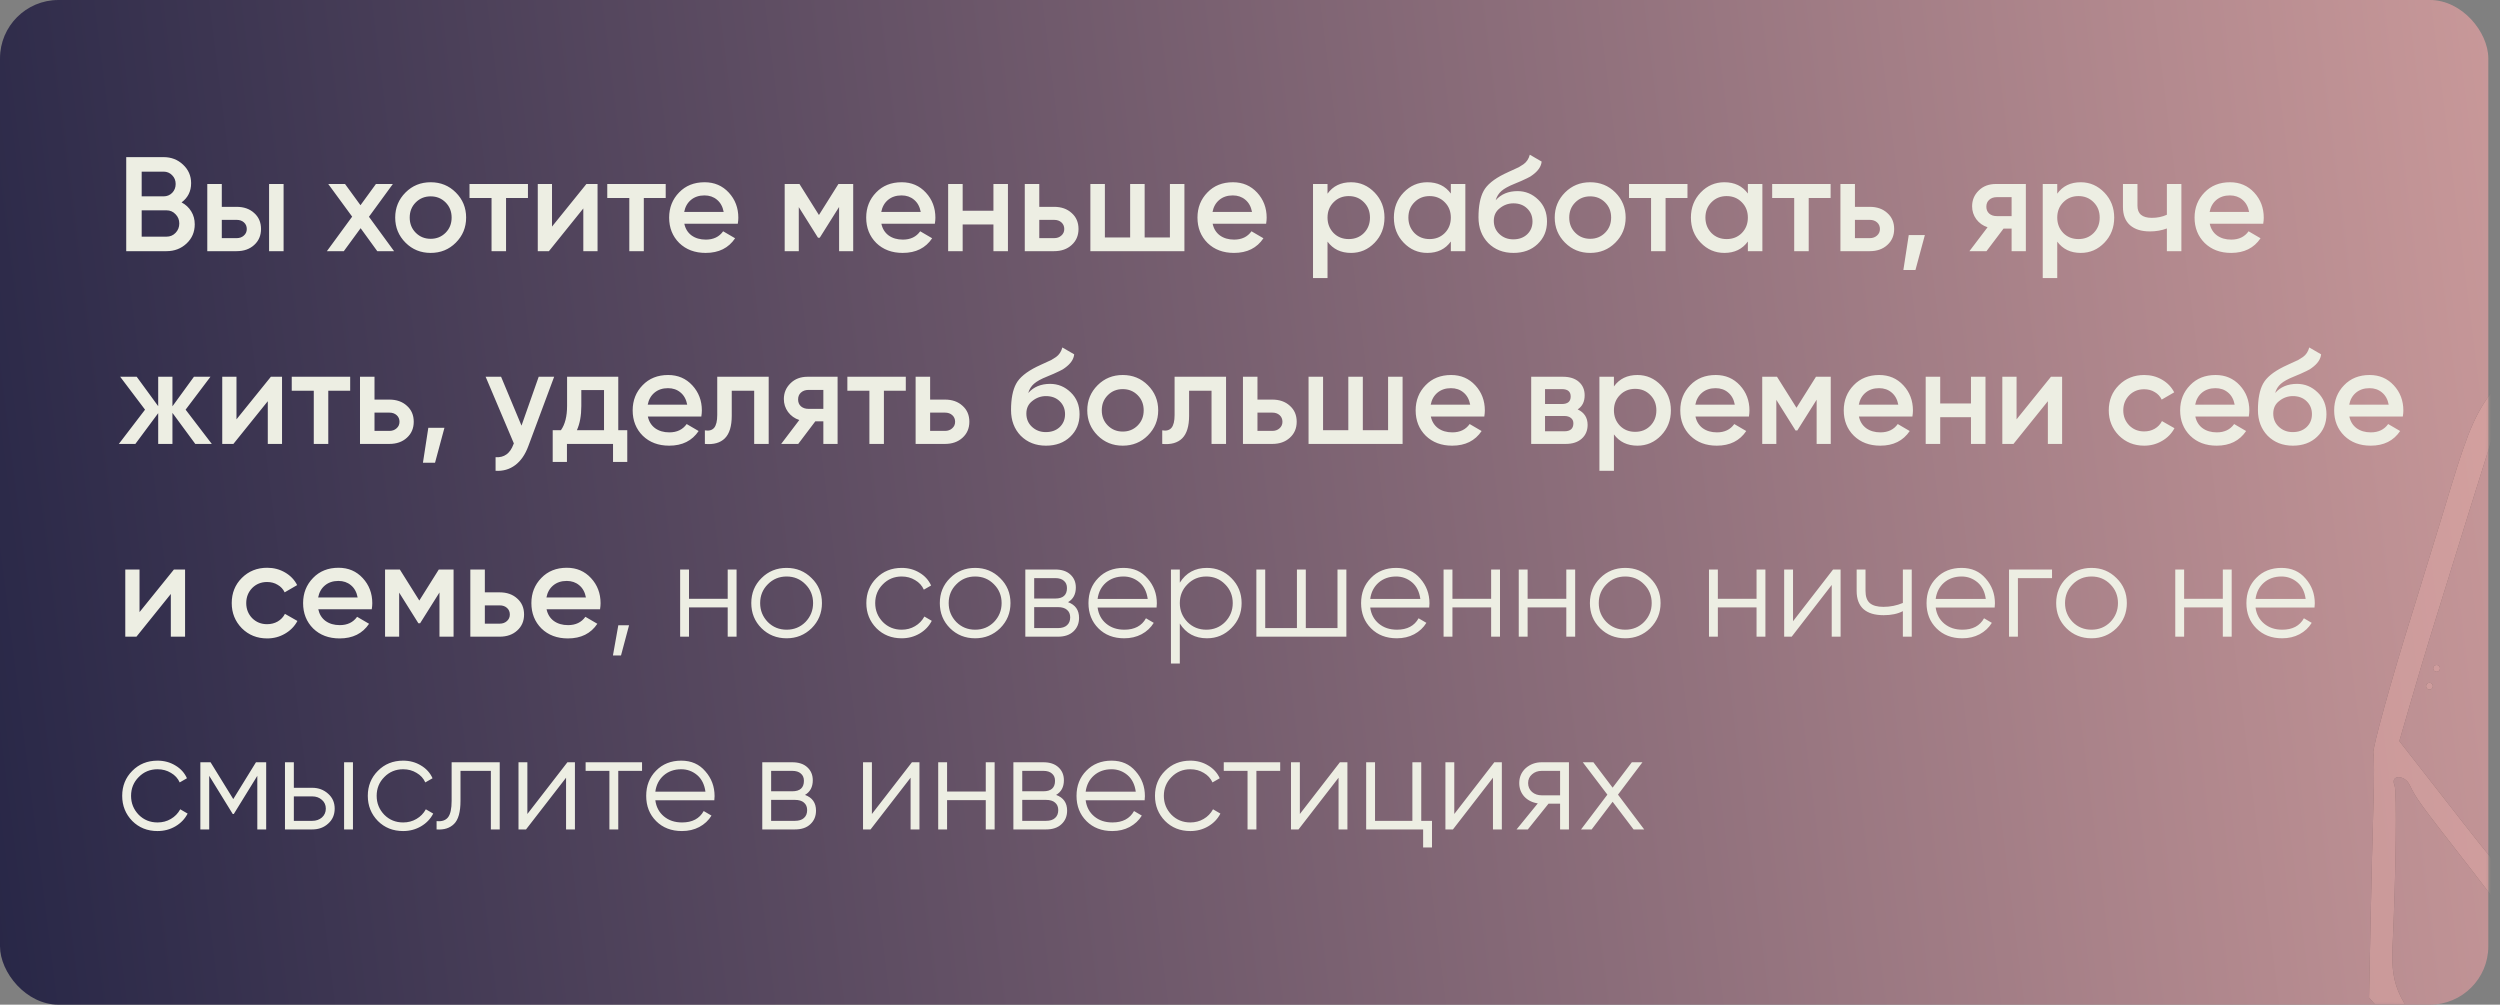
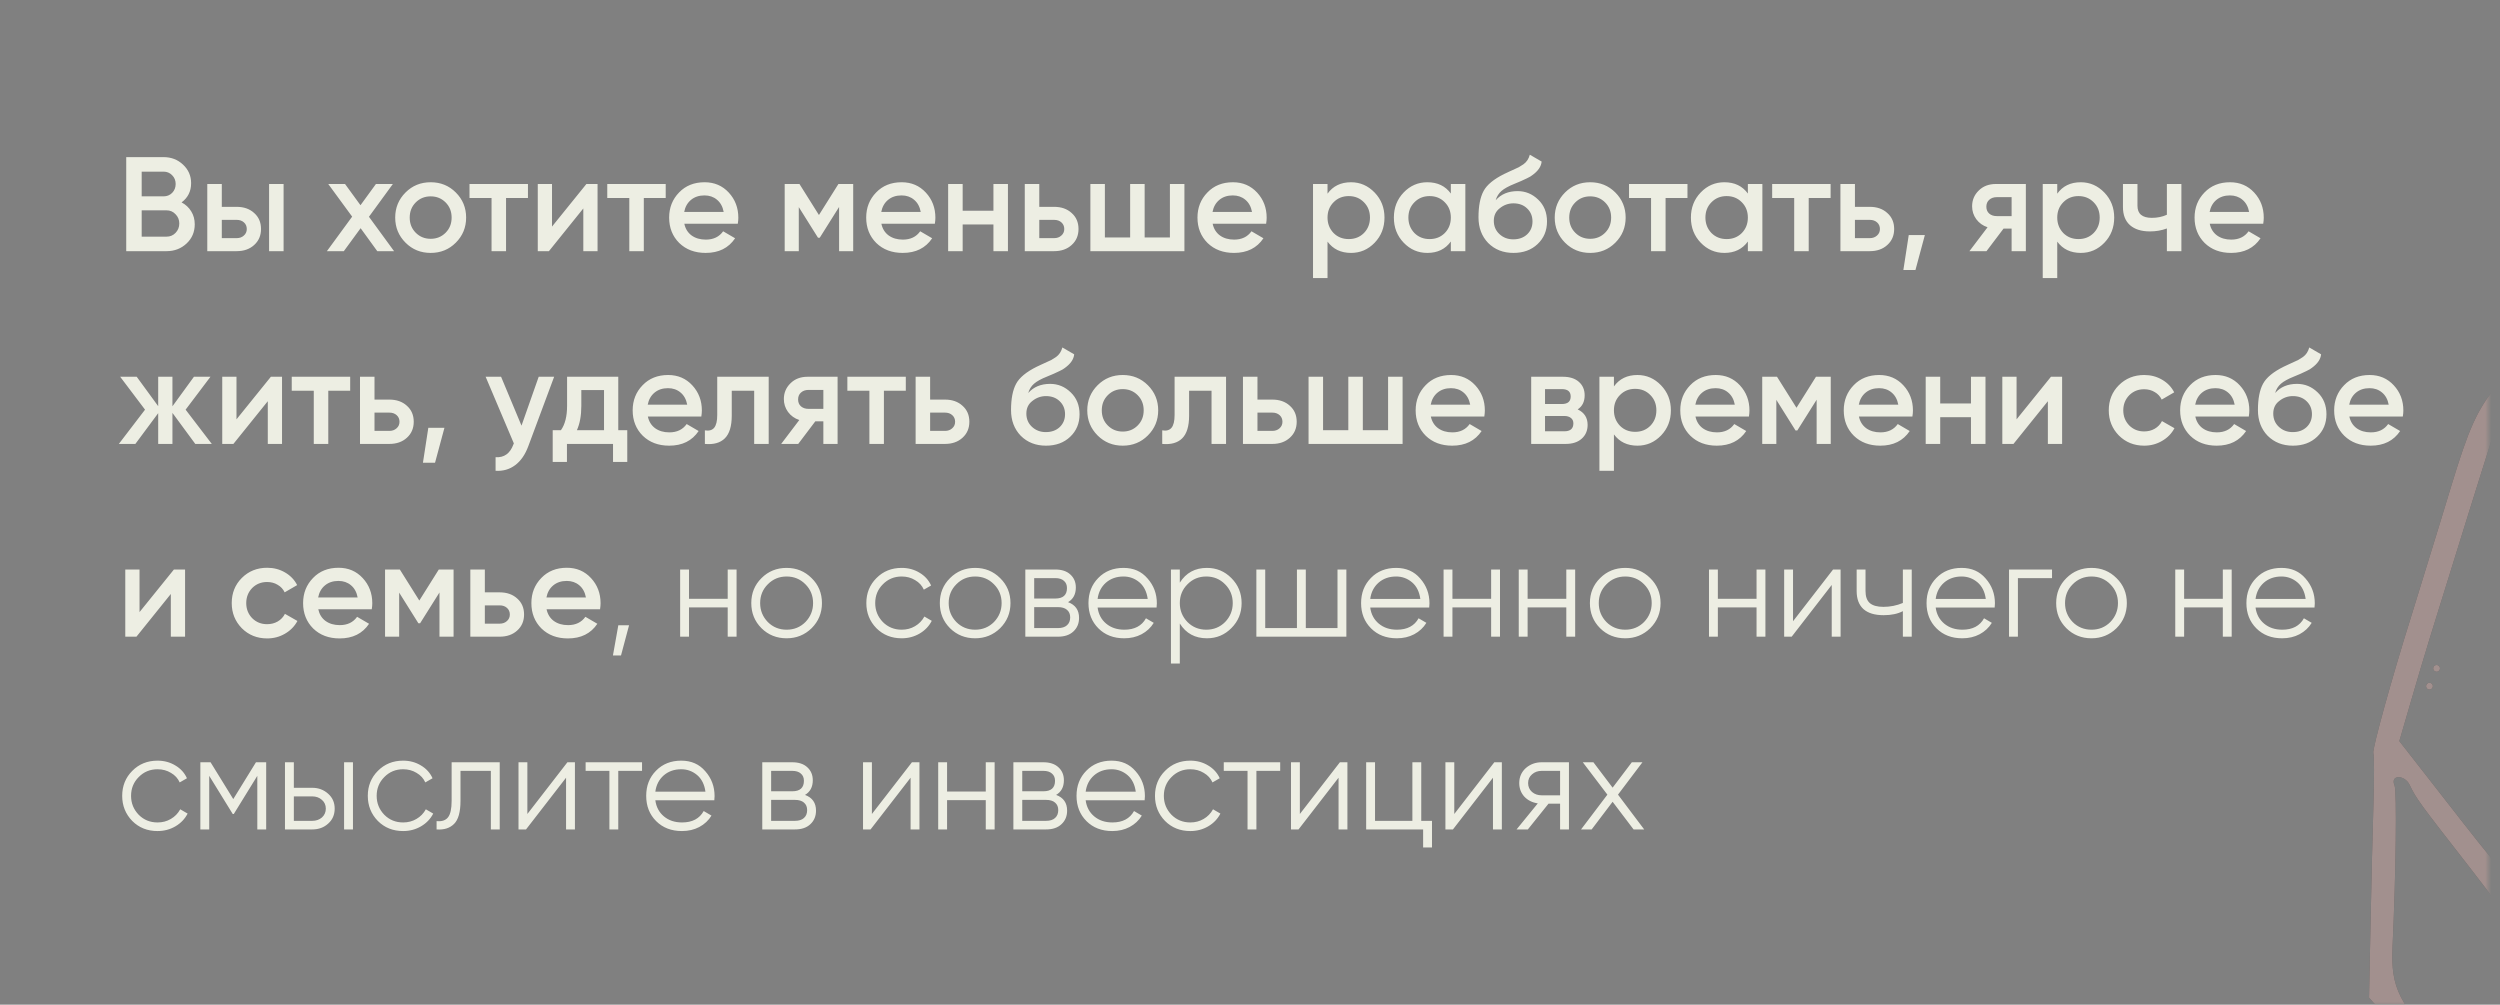
<svg xmlns="http://www.w3.org/2000/svg" width="428" height="172" viewBox="0 0 428 172" fill="none">
  <rect x="0" y="0" width="428" height="172" fill="#808080" stroke="none" />
-   <rect width="426" height="172" rx="10" fill="url(#paint0_linear_129_2091)" />
-   <path d="M31.086 34.651C31.791 35.019 32.343 35.533 32.742 36.192C33.141 36.836 33.34 37.572 33.34 38.4C33.34 39.719 32.872 40.815 31.937 41.689C31.002 42.563 29.859 43 28.51 43H21.61V26.9H28.004C29.323 26.9 30.434 27.329 31.339 28.188C32.259 29.047 32.719 30.105 32.719 31.362C32.719 32.742 32.175 33.838 31.086 34.651ZM28.004 29.384H24.255V33.616H28.004C28.587 33.616 29.077 33.417 29.476 33.018C29.875 32.604 30.074 32.098 30.074 31.5C30.074 30.902 29.875 30.404 29.476 30.005C29.077 29.591 28.587 29.384 28.004 29.384ZM24.255 40.516H28.51C29.123 40.516 29.637 40.301 30.051 39.872C30.48 39.427 30.695 38.891 30.695 38.262C30.695 37.633 30.48 37.104 30.051 36.675C29.637 36.23 29.123 36.008 28.51 36.008H24.255V40.516ZM37.971 35.41H40.501C41.743 35.41 42.747 35.763 43.514 36.468C44.296 37.158 44.687 38.07 44.687 39.205C44.687 40.324 44.296 41.237 43.514 41.942C42.747 42.647 41.743 43 40.501 43H35.487V31.5H37.971V35.41ZM46.067 43V31.5H48.551V43H46.067ZM37.971 40.769H40.524C41.015 40.769 41.421 40.623 41.743 40.332C42.08 40.041 42.249 39.665 42.249 39.205C42.249 38.745 42.088 38.369 41.766 38.078C41.444 37.787 41.03 37.641 40.524 37.641H37.971V40.769ZM63.164 37.112L67.465 43H64.59L61.738 39.067L58.863 43H55.965L60.289 37.089L56.195 31.5H59.07L61.715 35.134L64.36 31.5H67.258L63.164 37.112ZM78.031 41.551C76.866 42.716 75.433 43.299 73.731 43.299C72.028 43.299 70.595 42.716 69.43 41.551C68.249 40.37 67.659 38.937 67.659 37.25C67.659 35.563 68.249 34.13 69.43 32.949C70.595 31.784 72.028 31.201 73.731 31.201C75.433 31.201 76.866 31.784 78.031 32.949C79.212 34.13 79.802 35.563 79.802 37.25C79.802 38.937 79.212 40.37 78.031 41.551ZM70.142 37.25C70.142 38.293 70.487 39.159 71.177 39.849C71.868 40.539 72.719 40.884 73.731 40.884C74.743 40.884 75.594 40.539 76.284 39.849C76.974 39.159 77.319 38.293 77.319 37.25C77.319 36.207 76.974 35.341 76.284 34.651C75.594 33.961 74.743 33.616 73.731 33.616C72.719 33.616 71.868 33.961 71.177 34.651C70.487 35.341 70.142 36.207 70.142 37.25ZM80.38 31.5H90.385V33.892H86.636V43H84.152V33.892H80.38V31.5ZM94.504 38.791L100.392 31.5H102.301V43H99.863V35.686L93.975 43H92.066V31.5H94.504V38.791ZM103.964 31.5H113.969V33.892H110.22V43H107.736V33.892H103.964V31.5ZM126.31 38.308H117.156C117.34 39.167 117.754 39.834 118.398 40.309C119.057 40.784 119.87 41.022 120.836 41.022C122.139 41.022 123.128 40.547 123.803 39.596L125.85 40.792C124.731 42.463 123.052 43.299 120.813 43.299C118.958 43.299 117.447 42.732 116.282 41.597C115.132 40.447 114.557 38.998 114.557 37.25C114.557 35.548 115.124 34.114 116.259 32.949C117.378 31.784 118.835 31.201 120.629 31.201C122.3 31.201 123.68 31.791 124.769 32.972C125.858 34.153 126.402 35.586 126.402 37.273C126.402 37.58 126.371 37.925 126.31 38.308ZM117.133 36.284H123.895C123.726 35.379 123.343 34.682 122.745 34.191C122.162 33.7 121.449 33.455 120.606 33.455C119.686 33.455 118.919 33.708 118.306 34.214C117.693 34.72 117.302 35.41 117.133 36.284ZM143.538 31.5H146.068V43H143.653V35.433L140.341 40.7H140.042L136.753 35.456V43H134.338V31.5H136.868L140.203 36.813L143.538 31.5ZM160.046 38.308H150.892C151.076 39.167 151.49 39.834 152.134 40.309C152.794 40.784 153.606 41.022 154.572 41.022C155.876 41.022 156.865 40.547 157.539 39.596L159.586 40.792C158.467 42.463 156.788 43.299 154.549 43.299C152.694 43.299 151.184 42.732 150.018 41.597C148.868 40.447 148.293 38.998 148.293 37.25C148.293 35.548 148.861 34.114 149.995 32.949C151.115 31.784 152.571 31.201 154.365 31.201C156.037 31.201 157.417 31.791 158.505 32.972C159.594 34.153 160.138 35.586 160.138 37.273C160.138 37.58 160.108 37.925 160.046 38.308ZM150.869 36.284H157.631C157.463 35.379 157.079 34.682 156.481 34.191C155.899 33.7 155.186 33.455 154.342 33.455C153.422 33.455 152.656 33.708 152.042 34.214C151.429 34.72 151.038 35.41 150.869 36.284ZM170.075 36.077V31.5H172.559V43H170.075V38.423H164.808V43H162.324V31.5H164.808V36.077H170.075ZM177.925 35.41H180.455C181.697 35.41 182.702 35.763 183.468 36.468C184.25 37.158 184.641 38.07 184.641 39.205C184.641 40.324 184.25 41.237 183.468 41.942C182.702 42.647 181.697 43 180.455 43H175.441V31.5H177.925V35.41ZM177.925 40.769H180.478C180.969 40.769 181.375 40.623 181.697 40.332C182.035 40.041 182.203 39.665 182.203 39.205C182.203 38.745 182.042 38.369 181.72 38.078C181.398 37.787 180.984 37.641 180.478 37.641H177.925V40.769ZM200.288 40.654V31.5H202.772V43H186.672V31.5H189.156V40.654H193.48V31.5H195.964V40.654H200.288ZM216.76 38.308H207.606C207.79 39.167 208.204 39.834 208.848 40.309C209.507 40.784 210.32 41.022 211.286 41.022C212.589 41.022 213.578 40.547 214.253 39.596L216.3 40.792C215.181 42.463 213.502 43.299 211.263 43.299C209.408 43.299 207.897 42.732 206.732 41.597C205.582 40.447 205.007 38.998 205.007 37.25C205.007 35.548 205.574 34.114 206.709 32.949C207.828 31.784 209.285 31.201 211.079 31.201C212.75 31.201 214.13 31.791 215.219 32.972C216.308 34.153 216.852 35.586 216.852 37.273C216.852 37.58 216.821 37.925 216.76 38.308ZM207.583 36.284H214.345C214.176 35.379 213.793 34.682 213.195 34.191C212.612 33.7 211.899 33.455 211.056 33.455C210.136 33.455 209.369 33.708 208.756 34.214C208.143 34.72 207.752 35.41 207.583 36.284ZM231.297 31.201C232.861 31.201 234.21 31.791 235.345 32.972C236.464 34.137 237.024 35.563 237.024 37.25C237.024 38.952 236.464 40.386 235.345 41.551C234.226 42.716 232.876 43.299 231.297 43.299C229.564 43.299 228.223 42.655 227.272 41.367V47.6H224.788V31.5H227.272V33.156C228.207 31.853 229.549 31.201 231.297 31.201ZM228.307 39.895C228.997 40.585 229.863 40.93 230.906 40.93C231.949 40.93 232.815 40.585 233.505 39.895C234.195 39.19 234.54 38.308 234.54 37.25C234.54 36.192 234.195 35.318 233.505 34.628C232.815 33.923 231.949 33.57 230.906 33.57C229.863 33.57 228.997 33.923 228.307 34.628C227.617 35.318 227.272 36.192 227.272 37.25C227.272 38.293 227.617 39.174 228.307 39.895ZM248.383 33.133V31.5H250.867V43H248.383V41.344C247.448 42.647 246.106 43.299 244.358 43.299C242.779 43.299 241.43 42.716 240.31 41.551C239.191 40.386 238.631 38.952 238.631 37.25C238.631 35.548 239.191 34.114 240.31 32.949C241.43 31.784 242.779 31.201 244.358 31.201C246.106 31.201 247.448 31.845 248.383 33.133ZM242.15 39.895C242.84 40.585 243.707 40.93 244.749 40.93C245.792 40.93 246.658 40.585 247.348 39.895C248.038 39.19 248.383 38.308 248.383 37.25C248.383 36.192 248.038 35.318 247.348 34.628C246.658 33.923 245.792 33.57 244.749 33.57C243.707 33.57 242.84 33.923 242.15 34.628C241.46 35.318 241.115 36.192 241.115 37.25C241.115 38.293 241.46 39.174 242.15 39.895ZM259.098 43.299C257.35 43.299 255.909 42.732 254.774 41.597C253.67 40.447 253.118 38.983 253.118 37.204C253.118 35.272 253.41 33.769 253.992 32.696C254.56 31.638 255.74 30.664 257.534 29.775C257.596 29.744 257.695 29.698 257.833 29.637C257.987 29.56 258.148 29.484 258.316 29.407C258.485 29.33 258.654 29.254 258.822 29.177C259.466 28.886 259.865 28.702 260.018 28.625C260.11 28.579 260.379 28.41 260.823 28.119C261.36 27.736 261.72 27.191 261.904 26.486L263.928 27.659C263.852 28.502 263.323 29.277 262.341 29.982C262.173 30.135 261.858 30.319 261.398 30.534L260.409 30.994L259.259 31.477C258.263 31.876 257.527 32.282 257.051 32.696C256.576 33.11 256.246 33.639 256.062 34.283C256.982 33.24 258.232 32.719 259.811 32.719C261.161 32.719 262.334 33.202 263.33 34.168C264.342 35.134 264.848 36.384 264.848 37.917C264.848 39.481 264.312 40.769 263.238 41.781C262.18 42.793 260.8 43.299 259.098 43.299ZM259.075 40.976C260.041 40.976 260.831 40.692 261.444 40.125C262.058 39.542 262.364 38.806 262.364 37.917C262.364 37.012 262.058 36.269 261.444 35.686C260.846 35.103 260.064 34.812 259.098 34.812C258.24 34.812 257.465 35.088 256.775 35.64C256.085 36.161 255.74 36.882 255.74 37.802C255.74 38.722 256.062 39.481 256.706 40.079C257.35 40.677 258.14 40.976 259.075 40.976ZM276.541 41.551C275.376 42.716 273.942 43.299 272.24 43.299C270.538 43.299 269.105 42.716 267.939 41.551C266.759 40.37 266.168 38.937 266.168 37.25C266.168 35.563 266.759 34.13 267.939 32.949C269.105 31.784 270.538 31.201 272.24 31.201C273.942 31.201 275.376 31.784 276.541 32.949C277.722 34.13 278.312 35.563 278.312 37.25C278.312 38.937 277.722 40.37 276.541 41.551ZM268.652 37.25C268.652 38.293 268.997 39.159 269.687 39.849C270.377 40.539 271.228 40.884 272.24 40.884C273.252 40.884 274.103 40.539 274.793 39.849C275.483 39.159 275.828 38.293 275.828 37.25C275.828 36.207 275.483 35.341 274.793 34.651C274.103 33.961 273.252 33.616 272.24 33.616C271.228 33.616 270.377 33.961 269.687 34.651C268.997 35.341 268.652 36.207 268.652 37.25ZM278.89 31.5H288.895V33.892H285.146V43H282.662V33.892H278.89V31.5ZM299.235 33.133V31.5H301.719V43H299.235V41.344C298.299 42.647 296.958 43.299 295.21 43.299C293.63 43.299 292.281 42.716 291.162 41.551C290.042 40.386 289.483 38.952 289.483 37.25C289.483 35.548 290.042 34.114 291.162 32.949C292.281 31.784 293.63 31.201 295.21 31.201C296.958 31.201 298.299 31.845 299.235 33.133ZM293.002 39.895C293.692 40.585 294.558 40.93 295.601 40.93C296.643 40.93 297.51 40.585 298.2 39.895C298.89 39.19 299.235 38.308 299.235 37.25C299.235 36.192 298.89 35.318 298.2 34.628C297.51 33.923 296.643 33.57 295.601 33.57C294.558 33.57 293.692 33.923 293.002 34.628C292.312 35.318 291.967 36.192 291.967 37.25C291.967 38.293 292.312 39.174 293.002 39.895ZM303.395 31.5H313.4V33.892H309.651V43H307.167V33.892H303.395V31.5ZM317.565 35.41H320.095C321.337 35.41 322.341 35.763 323.108 36.468C323.89 37.158 324.281 38.07 324.281 39.205C324.281 40.324 323.89 41.237 323.108 41.942C322.341 42.647 321.337 43 320.095 43H315.081V31.5H317.565V35.41ZM317.565 40.769H320.118C320.609 40.769 321.015 40.623 321.337 40.332C321.674 40.041 321.843 39.665 321.843 39.205C321.843 38.745 321.682 38.369 321.36 38.078C321.038 37.787 320.624 37.641 320.118 37.641H317.565V40.769ZM326.777 40.24H329.537L327.927 46.22H325.857L326.777 40.24ZM341.696 31.5H346.825V43H344.387V39.136H343.007L340.086 43H337.165L340.27 38.906C339.472 38.645 338.828 38.185 338.338 37.526C337.862 36.867 337.625 36.131 337.625 35.318C337.625 34.26 338 33.363 338.752 32.627C339.503 31.876 340.484 31.5 341.696 31.5ZM341.834 36.997H344.387V33.754H341.834C341.312 33.754 340.883 33.907 340.546 34.214C340.224 34.505 340.063 34.896 340.063 35.387C340.063 35.878 340.224 36.269 340.546 36.56C340.883 36.851 341.312 36.997 341.834 36.997ZM356.225 31.201C357.789 31.201 359.138 31.791 360.273 32.972C361.392 34.137 361.952 35.563 361.952 37.25C361.952 38.952 361.392 40.386 360.273 41.551C359.153 42.716 357.804 43.299 356.225 43.299C354.492 43.299 353.15 42.655 352.2 41.367V47.6H349.716V31.5H352.2V33.156C353.135 31.853 354.477 31.201 356.225 31.201ZM353.235 39.895C353.925 40.585 354.791 40.93 355.834 40.93C356.876 40.93 357.743 40.585 358.433 39.895C359.123 39.19 359.468 38.308 359.468 37.25C359.468 36.192 359.123 35.318 358.433 34.628C357.743 33.923 356.876 33.57 355.834 33.57C354.791 33.57 353.925 33.923 353.235 34.628C352.545 35.318 352.2 36.192 352.2 37.25C352.2 38.293 352.545 39.174 353.235 39.895ZM370.97 36.767V31.5H373.454V43H370.97V39.113C370.066 39.45 369.1 39.619 368.072 39.619C366.616 39.619 365.481 39.266 364.668 38.561C363.856 37.84 363.449 36.805 363.449 35.456V31.5H365.933V35.226C365.933 36.606 366.754 37.296 368.394 37.296C369.33 37.296 370.188 37.12 370.97 36.767ZM387.463 38.308H378.309C378.493 39.167 378.907 39.834 379.551 40.309C380.211 40.784 381.023 41.022 381.989 41.022C383.293 41.022 384.282 40.547 384.956 39.596L387.003 40.792C385.884 42.463 384.205 43.299 381.966 43.299C380.111 43.299 378.601 42.732 377.435 41.597C376.285 40.447 375.71 38.998 375.71 37.25C375.71 35.548 376.278 34.114 377.412 32.949C378.532 31.784 379.988 31.201 381.782 31.201C383.454 31.201 384.834 31.791 385.922 32.972C387.011 34.153 387.555 35.586 387.555 37.273C387.555 37.58 387.525 37.925 387.463 38.308ZM378.286 36.284H385.048C384.88 35.379 384.496 34.682 383.898 34.191C383.316 33.7 382.603 33.455 381.759 33.455C380.839 33.455 380.073 33.708 379.459 34.214C378.846 34.72 378.455 35.41 378.286 36.284ZM31.776 70.135L36.261 76H33.432L29.522 70.687V76H27.084V70.733L23.174 76H20.345L24.83 70.135L20.575 64.5H23.404L27.084 69.537V64.5H29.522V69.56L33.202 64.5H36.031L31.776 70.135ZM40.486 71.791L46.374 64.5H48.283V76H45.845V68.686L39.957 76H38.048V64.5H40.486V71.791ZM49.946 64.5H59.951V66.892H56.202V76H53.718V66.892H49.946V64.5ZM64.116 68.41H66.646C67.888 68.41 68.892 68.763 69.659 69.468C70.441 70.158 70.832 71.07 70.832 72.205C70.832 73.324 70.441 74.237 69.659 74.942C68.892 75.647 67.888 76 66.646 76H61.632V64.5H64.116V68.41ZM64.116 73.769H66.669C67.159 73.769 67.566 73.623 67.888 73.332C68.225 73.041 68.394 72.665 68.394 72.205C68.394 71.745 68.233 71.369 67.911 71.078C67.589 70.787 67.175 70.641 66.669 70.641H64.116V73.769ZM73.328 73.24H76.088L74.478 79.22H72.407L73.328 73.24ZM89.281 72.872L92.225 64.5H94.87L90.454 76.368C89.918 77.825 89.166 78.913 88.2 79.634C87.234 80.355 86.115 80.677 84.842 80.6V78.277C86.314 78.369 87.334 77.633 87.901 76.069L87.97 75.908L83.14 64.5H85.785L89.281 72.872ZM105.847 64.5V73.654H107.388V79.082H104.95V76H97.061V79.082H94.623V73.654H96.026C96.732 72.673 97.084 71.285 97.084 69.491V64.5H105.847ZM98.763 73.654H103.409V66.777H99.522V69.491C99.522 71.147 99.269 72.535 98.763 73.654ZM120.066 71.308H110.912C111.096 72.167 111.51 72.834 112.154 73.309C112.813 73.784 113.626 74.022 114.592 74.022C115.895 74.022 116.884 73.547 117.559 72.596L119.606 73.792C118.486 75.463 116.807 76.299 114.569 76.299C112.713 76.299 111.203 75.732 110.038 74.597C108.888 73.447 108.313 71.998 108.313 70.25C108.313 68.548 108.88 67.114 110.015 65.949C111.134 64.784 112.591 64.201 114.385 64.201C116.056 64.201 117.436 64.791 118.525 65.972C119.613 67.153 120.158 68.586 120.158 70.273C120.158 70.58 120.127 70.925 120.066 71.308ZM110.889 69.284H117.651C117.482 68.379 117.099 67.682 116.501 67.191C115.918 66.7 115.205 66.455 114.362 66.455C113.442 66.455 112.675 66.708 112.062 67.214C111.448 67.72 111.057 68.41 110.889 69.284ZM122.791 64.5H131.6V76H129.116V66.892H125.275V71.17C125.275 72.964 124.884 74.252 124.102 75.034C123.32 75.816 122.178 76.138 120.675 76V73.677C121.381 73.8 121.91 73.654 122.262 73.24C122.615 72.811 122.791 72.082 122.791 71.055V64.5ZM138.267 64.5H143.396V76H140.958V72.136H139.578L136.657 76H133.736L136.841 71.906C136.044 71.645 135.4 71.185 134.909 70.526C134.434 69.867 134.196 69.131 134.196 68.318C134.196 67.26 134.572 66.363 135.323 65.627C136.074 64.876 137.056 64.5 138.267 64.5ZM138.405 69.997H140.958V66.754H138.405C137.884 66.754 137.454 66.907 137.117 67.214C136.795 67.505 136.634 67.896 136.634 68.387C136.634 68.878 136.795 69.269 137.117 69.56C137.454 69.851 137.884 69.997 138.405 69.997ZM145.068 64.5H155.073V66.892H151.324V76H148.84V66.892H145.068V64.5ZM159.238 68.41H161.768C163.01 68.41 164.014 68.763 164.781 69.468C165.563 70.158 165.954 71.07 165.954 72.205C165.954 73.324 165.563 74.237 164.781 74.942C164.014 75.647 163.01 76 161.768 76H156.754V64.5H159.238V68.41ZM159.238 73.769H161.791C162.281 73.769 162.688 73.623 163.01 73.332C163.347 73.041 163.516 72.665 163.516 72.205C163.516 71.745 163.355 71.369 163.033 71.078C162.711 70.787 162.297 70.641 161.791 70.641H159.238V73.769ZM179.07 76.299C177.322 76.299 175.881 75.732 174.746 74.597C173.642 73.447 173.09 71.983 173.09 70.204C173.09 68.272 173.381 66.769 173.964 65.696C174.531 64.638 175.712 63.664 177.506 62.775C177.567 62.744 177.667 62.698 177.805 62.637C177.958 62.56 178.119 62.484 178.288 62.407C178.457 62.33 178.625 62.254 178.794 62.177C179.438 61.886 179.837 61.702 179.99 61.625C180.082 61.579 180.35 61.41 180.795 61.119C181.332 60.736 181.692 60.191 181.876 59.486L183.9 60.659C183.823 61.502 183.294 62.277 182.313 62.982C182.144 63.135 181.83 63.319 181.37 63.534L180.381 63.994L179.231 64.477C178.234 64.876 177.498 65.282 177.023 65.696C176.548 66.11 176.218 66.639 176.034 67.283C176.954 66.24 178.204 65.719 179.783 65.719C181.132 65.719 182.305 66.202 183.302 67.168C184.314 68.134 184.82 69.384 184.82 70.917C184.82 72.481 184.283 73.769 183.21 74.781C182.152 75.793 180.772 76.299 179.07 76.299ZM179.047 73.976C180.013 73.976 180.803 73.692 181.416 73.125C182.029 72.542 182.336 71.806 182.336 70.917C182.336 70.012 182.029 69.269 181.416 68.686C180.818 68.103 180.036 67.812 179.07 67.812C178.211 67.812 177.437 68.088 176.747 68.64C176.057 69.161 175.712 69.882 175.712 70.802C175.712 71.722 176.034 72.481 176.678 73.079C177.322 73.677 178.112 73.976 179.047 73.976ZM196.513 74.551C195.348 75.716 193.914 76.299 192.212 76.299C190.51 76.299 189.076 75.716 187.911 74.551C186.73 73.37 186.14 71.937 186.14 70.25C186.14 68.563 186.73 67.13 187.911 65.949C189.076 64.784 190.51 64.201 192.212 64.201C193.914 64.201 195.348 64.784 196.513 65.949C197.694 67.13 198.284 68.563 198.284 70.25C198.284 71.937 197.694 73.37 196.513 74.551ZM188.624 70.25C188.624 71.293 188.969 72.159 189.659 72.849C190.349 73.539 191.2 73.884 192.212 73.884C193.224 73.884 194.075 73.539 194.765 72.849C195.455 72.159 195.8 71.293 195.8 70.25C195.8 69.207 195.455 68.341 194.765 67.651C194.075 66.961 193.224 66.616 192.212 66.616C191.2 66.616 190.349 66.961 189.659 67.651C188.969 68.341 188.624 69.207 188.624 70.25ZM201.09 64.5H209.899V76H207.415V66.892H203.574V71.17C203.574 72.964 203.183 74.252 202.401 75.034C201.619 75.816 200.477 76.138 198.974 76V73.677C199.679 73.8 200.208 73.654 200.561 73.24C200.914 72.811 201.09 72.082 201.09 71.055V64.5ZM215.278 68.41H217.808C219.05 68.41 220.054 68.763 220.821 69.468C221.603 70.158 221.994 71.07 221.994 72.205C221.994 73.324 221.603 74.237 220.821 74.942C220.054 75.647 219.05 76 217.808 76H212.794V64.5H215.278V68.41ZM215.278 73.769H217.831C218.321 73.769 218.728 73.623 219.05 73.332C219.387 73.041 219.556 72.665 219.556 72.205C219.556 71.745 219.395 71.369 219.073 71.078C218.751 70.787 218.337 70.641 217.831 70.641H215.278V73.769ZM237.64 73.654V64.5H240.124V76H224.024V64.5H226.508V73.654H230.832V64.5H233.316V73.654H237.64ZM254.113 71.308H244.959C245.143 72.167 245.557 72.834 246.201 73.309C246.86 73.784 247.673 74.022 248.639 74.022C249.942 74.022 250.931 73.547 251.606 72.596L253.653 73.792C252.533 75.463 250.854 76.299 248.616 76.299C246.76 76.299 245.25 75.732 244.085 74.597C242.935 73.447 242.36 71.998 242.36 70.25C242.36 68.548 242.927 67.114 244.062 65.949C245.181 64.784 246.638 64.201 248.432 64.201C250.103 64.201 251.483 64.791 252.572 65.972C253.66 67.153 254.205 68.586 254.205 70.273C254.205 70.58 254.174 70.925 254.113 71.308ZM244.936 69.284H251.698C251.529 68.379 251.146 67.682 250.548 67.191C249.965 66.7 249.252 66.455 248.409 66.455C247.489 66.455 246.722 66.708 246.109 67.214C245.495 67.72 245.104 68.41 244.936 69.284ZM270.098 70.089C271.233 70.626 271.8 71.507 271.8 72.734C271.8 73.715 271.463 74.505 270.788 75.103C270.129 75.701 269.209 76 268.028 76H262.14V64.5H267.568C268.734 64.5 269.646 64.791 270.305 65.374C270.965 65.957 271.294 66.723 271.294 67.674C271.294 68.763 270.896 69.568 270.098 70.089ZM267.384 66.616H264.509V69.169H267.384C268.396 69.169 268.902 68.74 268.902 67.881C268.902 67.038 268.396 66.616 267.384 66.616ZM264.509 73.838H267.798C268.841 73.838 269.362 73.386 269.362 72.481C269.362 72.082 269.224 71.776 268.948 71.561C268.672 71.331 268.289 71.216 267.798 71.216H264.509V73.838ZM280.329 64.201C281.893 64.201 283.242 64.791 284.377 65.972C285.496 67.137 286.056 68.563 286.056 70.25C286.056 71.952 285.496 73.386 284.377 74.551C283.258 75.716 281.908 76.299 280.329 76.299C278.596 76.299 277.255 75.655 276.304 74.367V80.6H273.82V64.5H276.304V66.156C277.239 64.853 278.581 64.201 280.329 64.201ZM277.339 72.895C278.029 73.585 278.895 73.93 279.938 73.93C280.981 73.93 281.847 73.585 282.537 72.895C283.227 72.19 283.572 71.308 283.572 70.25C283.572 69.192 283.227 68.318 282.537 67.628C281.847 66.923 280.981 66.57 279.938 66.57C278.895 66.57 278.029 66.923 277.339 67.628C276.649 68.318 276.304 69.192 276.304 70.25C276.304 71.293 276.649 72.174 277.339 72.895ZM299.416 71.308H290.262C290.446 72.167 290.86 72.834 291.504 73.309C292.164 73.784 292.976 74.022 293.942 74.022C295.246 74.022 296.235 73.547 296.909 72.596L298.956 73.792C297.837 75.463 296.158 76.299 293.919 76.299C292.064 76.299 290.554 75.732 289.388 74.597C288.238 73.447 287.663 71.998 287.663 70.25C287.663 68.548 288.231 67.114 289.365 65.949C290.485 64.784 291.941 64.201 293.735 64.201C295.407 64.201 296.787 64.791 297.875 65.972C298.964 67.153 299.508 68.586 299.508 70.273C299.508 70.58 299.478 70.925 299.416 71.308ZM290.239 69.284H297.001C296.833 68.379 296.449 67.682 295.851 67.191C295.269 66.7 294.556 66.455 293.712 66.455C292.792 66.455 292.026 66.708 291.412 67.214C290.799 67.72 290.408 68.41 290.239 69.284ZM310.894 64.5H313.424V76H311.009V68.433L307.697 73.7H307.398L304.109 68.456V76H301.694V64.5H304.224L307.559 69.813L310.894 64.5ZM327.403 71.308H318.249C318.433 72.167 318.847 72.834 319.491 73.309C320.15 73.784 320.963 74.022 321.929 74.022C323.232 74.022 324.221 73.547 324.896 72.596L326.943 73.792C325.823 75.463 324.144 76.299 321.906 76.299C320.05 76.299 318.54 75.732 317.375 74.597C316.225 73.447 315.65 71.998 315.65 70.25C315.65 68.548 316.217 67.114 317.352 65.949C318.471 64.784 319.928 64.201 321.722 64.201C323.393 64.201 324.773 64.791 325.862 65.972C326.95 67.153 327.495 68.586 327.495 70.273C327.495 70.58 327.464 70.925 327.403 71.308ZM318.226 69.284H324.988C324.819 68.379 324.436 67.682 323.838 67.191C323.255 66.7 322.542 66.455 321.699 66.455C320.779 66.455 320.012 66.708 319.399 67.214C318.785 67.72 318.394 68.41 318.226 69.284ZM337.431 69.077V64.5H339.915V76H337.431V71.423H332.164V76H329.68V64.5H332.164V69.077H337.431ZM345.236 71.791L351.124 64.5H353.033V76H350.595V68.686L344.707 76H342.798V64.5H345.236V71.791ZM367.093 76.299C365.36 76.299 363.911 75.716 362.746 74.551C361.596 73.37 361.021 71.937 361.021 70.25C361.021 68.533 361.596 67.099 362.746 65.949C363.911 64.784 365.36 64.201 367.093 64.201C368.212 64.201 369.232 64.469 370.152 65.006C371.072 65.543 371.762 66.263 372.222 67.168L370.083 68.41C369.822 67.858 369.423 67.429 368.887 67.122C368.365 66.8 367.76 66.639 367.07 66.639C366.058 66.639 365.207 66.984 364.517 67.674C363.842 68.379 363.505 69.238 363.505 70.25C363.505 71.262 363.842 72.121 364.517 72.826C365.207 73.516 366.058 73.861 367.07 73.861C367.744 73.861 368.35 73.708 368.887 73.401C369.439 73.079 369.853 72.642 370.129 72.09L372.268 73.309C371.777 74.229 371.064 74.957 370.129 75.494C369.209 76.031 368.197 76.299 367.093 76.299ZM384.993 71.308H375.839C376.023 72.167 376.437 72.834 377.081 73.309C377.74 73.784 378.553 74.022 379.519 74.022C380.822 74.022 381.811 73.547 382.486 72.596L384.533 73.792C383.413 75.463 381.734 76.299 379.496 76.299C377.64 76.299 376.13 75.732 374.965 74.597C373.815 73.447 373.24 71.998 373.24 70.25C373.24 68.548 373.807 67.114 374.942 65.949C376.061 64.784 377.518 64.201 379.312 64.201C380.983 64.201 382.363 64.791 383.452 65.972C384.54 67.153 385.085 68.586 385.085 70.273C385.085 70.58 385.054 70.925 384.993 71.308ZM375.816 69.284H382.578C382.409 68.379 382.026 67.682 381.428 67.191C380.845 66.7 380.132 66.455 379.289 66.455C378.369 66.455 377.602 66.708 376.989 67.214C376.375 67.72 375.984 68.41 375.816 69.284ZM392.539 76.299C390.791 76.299 389.35 75.732 388.215 74.597C387.111 73.447 386.559 71.983 386.559 70.204C386.559 68.272 386.85 66.769 387.433 65.696C388 64.638 389.181 63.664 390.975 62.775C391.036 62.744 391.136 62.698 391.274 62.637C391.427 62.56 391.588 62.484 391.757 62.407C391.926 62.33 392.094 62.254 392.263 62.177C392.907 61.886 393.306 61.702 393.459 61.625C393.551 61.579 393.819 61.41 394.264 61.119C394.801 60.736 395.161 60.191 395.345 59.486L397.369 60.659C397.292 61.502 396.763 62.277 395.782 62.982C395.613 63.135 395.299 63.319 394.839 63.534L393.85 63.994L392.7 64.477C391.703 64.876 390.967 65.282 390.492 65.696C390.017 66.11 389.687 66.639 389.503 67.283C390.423 66.24 391.673 65.719 393.252 65.719C394.601 65.719 395.774 66.202 396.771 67.168C397.783 68.134 398.289 69.384 398.289 70.917C398.289 72.481 397.752 73.769 396.679 74.781C395.621 75.793 394.241 76.299 392.539 76.299ZM392.516 73.976C393.482 73.976 394.272 73.692 394.885 73.125C395.498 72.542 395.805 71.806 395.805 70.917C395.805 70.012 395.498 69.269 394.885 68.686C394.287 68.103 393.505 67.812 392.539 67.812C391.68 67.812 390.906 68.088 390.216 68.64C389.526 69.161 389.181 69.882 389.181 70.802C389.181 71.722 389.503 72.481 390.147 73.079C390.791 73.677 391.581 73.976 392.516 73.976ZM411.362 71.308H402.208C402.392 72.167 402.806 72.834 403.45 73.309C404.109 73.784 404.922 74.022 405.888 74.022C407.191 74.022 408.18 73.547 408.855 72.596L410.902 73.792C409.782 75.463 408.103 76.299 405.865 76.299C404.009 76.299 402.499 75.732 401.334 74.597C400.184 73.447 399.609 71.998 399.609 70.25C399.609 68.548 400.176 67.114 401.311 65.949C402.43 64.784 403.887 64.201 405.681 64.201C407.352 64.201 408.732 64.791 409.821 65.972C410.909 67.153 411.454 68.586 411.454 70.273C411.454 70.58 411.423 70.925 411.362 71.308ZM402.185 69.284H408.947C408.778 68.379 408.395 67.682 407.797 67.191C407.214 66.7 406.501 66.455 405.658 66.455C404.738 66.455 403.971 66.708 403.358 67.214C402.744 67.72 402.353 68.41 402.185 69.284ZM23.887 104.791L29.775 97.5H31.684V109H29.246V101.686L23.358 109H21.449V97.5H23.887V104.791ZM45.744 109.299C44.011 109.299 42.562 108.716 41.397 107.551C40.247 106.37 39.672 104.937 39.672 103.25C39.672 101.533 40.247 100.099 41.397 98.949C42.562 97.784 44.011 97.201 45.744 97.201C46.864 97.201 47.883 97.469 48.803 98.006C49.723 98.543 50.413 99.263 50.873 100.168L48.734 101.41C48.474 100.858 48.075 100.429 47.538 100.122C47.017 99.8 46.411 99.639 45.721 99.639C44.709 99.639 43.858 99.984 43.168 100.674C42.493 101.379 42.156 102.238 42.156 103.25C42.156 104.262 42.493 105.121 43.168 105.826C43.858 106.516 44.709 106.861 45.721 106.861C46.396 106.861 47.002 106.708 47.538 106.401C48.09 106.079 48.504 105.642 48.78 105.09L50.919 106.309C50.428 107.229 49.715 107.957 48.78 108.494C47.86 109.031 46.848 109.299 45.744 109.299ZM63.644 104.308H54.49C54.674 105.167 55.088 105.834 55.732 106.309C56.391 106.784 57.204 107.022 58.17 107.022C59.473 107.022 60.462 106.547 61.137 105.596L63.184 106.792C62.065 108.463 60.386 109.299 58.147 109.299C56.292 109.299 54.781 108.732 53.616 107.597C52.466 106.447 51.891 104.998 51.891 103.25C51.891 101.548 52.458 100.114 53.593 98.949C54.712 97.784 56.169 97.201 57.963 97.201C59.634 97.201 61.014 97.791 62.103 98.972C63.192 100.153 63.736 101.586 63.736 103.273C63.736 103.58 63.705 103.925 63.644 104.308ZM54.467 102.284H61.229C61.06 101.379 60.677 100.682 60.079 100.191C59.496 99.7 58.783 99.455 57.94 99.455C57.02 99.455 56.253 99.708 55.64 100.214C55.027 100.72 54.636 101.41 54.467 102.284ZM75.122 97.5H77.652V109H75.237V101.433L71.925 106.7H71.626L68.337 101.456V109H65.922V97.5H68.452L71.787 102.813L75.122 97.5ZM83.005 101.41H85.535C86.777 101.41 87.782 101.763 88.548 102.468C89.33 103.158 89.721 104.07 89.721 105.205C89.721 106.324 89.33 107.237 88.548 107.942C87.782 108.647 86.777 109 85.535 109H80.521V97.5H83.005V101.41ZM83.005 106.769H85.558C86.049 106.769 86.455 106.623 86.777 106.332C87.115 106.041 87.283 105.665 87.283 105.205C87.283 104.745 87.122 104.369 86.8 104.078C86.478 103.787 86.064 103.641 85.558 103.641H83.005V106.769ZM102.726 104.308H93.572C93.756 105.167 94.17 105.834 94.814 106.309C95.473 106.784 96.286 107.022 97.252 107.022C98.555 107.022 99.544 106.547 100.219 105.596L102.266 106.792C101.147 108.463 99.468 109.299 97.229 109.299C95.374 109.299 93.863 108.732 92.698 107.597C91.548 106.447 90.973 104.998 90.973 103.25C90.973 101.548 91.54 100.114 92.675 98.949C93.794 97.784 95.251 97.201 97.045 97.201C98.716 97.201 100.096 97.791 101.185 98.972C102.274 100.153 102.818 101.586 102.818 103.273C102.818 103.58 102.787 103.925 102.726 104.308ZM93.549 102.284H100.311C100.142 101.379 99.759 100.682 99.161 100.191C98.578 99.7 97.865 99.455 97.022 99.455C96.102 99.455 95.335 99.708 94.722 100.214C94.109 100.72 93.718 101.41 93.549 102.284ZM105.855 107.045H107.695L106.315 112.22H104.935L105.855 107.045ZM124.582 102.514V97.5H126.1V109H124.582V103.986H117.958V109H116.44V97.5H117.958V102.514H124.582ZM138.947 107.551C137.767 108.701 136.341 109.276 134.669 109.276C132.967 109.276 131.534 108.701 130.368 107.551C129.203 106.386 128.62 104.952 128.62 103.25C128.62 101.548 129.203 100.122 130.368 98.972C131.534 97.807 132.967 97.224 134.669 97.224C136.356 97.224 137.782 97.807 138.947 98.972C140.128 100.122 140.718 101.548 140.718 103.25C140.718 104.937 140.128 106.37 138.947 107.551ZM131.449 106.493C132.323 107.367 133.397 107.804 134.669 107.804C135.942 107.804 137.015 107.367 137.889 106.493C138.763 105.588 139.2 104.507 139.2 103.25C139.2 101.977 138.763 100.904 137.889 100.03C137.015 99.141 135.942 98.696 134.669 98.696C133.397 98.696 132.323 99.141 131.449 100.03C130.575 100.904 130.138 101.977 130.138 103.25C130.138 104.507 130.575 105.588 131.449 106.493ZM154.367 109.276C152.635 109.276 151.193 108.701 150.043 107.551C148.893 106.37 148.318 104.937 148.318 103.25C148.318 101.548 148.893 100.122 150.043 98.972C151.193 97.807 152.635 97.224 154.367 97.224C155.502 97.224 156.522 97.5 157.426 98.052C158.331 98.589 158.99 99.317 159.404 100.237L158.162 100.95C157.856 100.26 157.357 99.716 156.667 99.317C155.993 98.903 155.226 98.696 154.367 98.696C153.095 98.696 152.021 99.141 151.147 100.03C150.273 100.904 149.836 101.977 149.836 103.25C149.836 104.507 150.273 105.588 151.147 106.493C152.021 107.367 153.095 107.804 154.367 107.804C155.211 107.804 155.97 107.605 156.644 107.206C157.334 106.807 157.871 106.255 158.254 105.55L159.519 106.286C159.044 107.206 158.346 107.934 157.426 108.471C156.506 109.008 155.487 109.276 154.367 109.276ZM171.224 107.551C170.043 108.701 168.617 109.276 166.946 109.276C165.244 109.276 163.81 108.701 162.645 107.551C161.479 106.386 160.897 104.952 160.897 103.25C160.897 101.548 161.479 100.122 162.645 98.972C163.81 97.807 165.244 97.224 166.946 97.224C168.632 97.224 170.058 97.807 171.224 98.972C172.404 100.122 172.995 101.548 172.995 103.25C172.995 104.937 172.404 106.37 171.224 107.551ZM163.726 106.493C164.6 107.367 165.673 107.804 166.946 107.804C168.218 107.804 169.292 107.367 170.166 106.493C171.04 105.588 171.477 104.507 171.477 103.25C171.477 101.977 171.04 100.904 170.166 100.03C169.292 99.141 168.218 98.696 166.946 98.696C165.673 98.696 164.6 99.141 163.726 100.03C162.852 100.904 162.415 101.977 162.415 103.25C162.415 104.507 162.852 105.588 163.726 106.493ZM182.849 103.089C184.106 103.549 184.735 104.446 184.735 105.78C184.735 106.731 184.413 107.505 183.769 108.103C183.14 108.701 182.258 109 181.124 109H175.535V97.5H180.664C181.768 97.5 182.626 97.784 183.24 98.351C183.868 98.918 184.183 99.662 184.183 100.582C184.183 101.732 183.738 102.568 182.849 103.089ZM180.664 98.972H177.053V102.468H180.664C181.998 102.468 182.665 101.87 182.665 100.674C182.665 100.137 182.488 99.723 182.136 99.432C181.798 99.125 181.308 98.972 180.664 98.972ZM177.053 107.528H181.124C181.798 107.528 182.312 107.367 182.665 107.045C183.033 106.723 183.217 106.271 183.217 105.688C183.217 105.136 183.033 104.707 182.665 104.4C182.312 104.093 181.798 103.94 181.124 103.94H177.053V107.528ZM192.348 97.224C194.065 97.224 195.437 97.83 196.465 99.041C197.523 100.237 198.052 101.655 198.052 103.296C198.052 103.373 198.036 103.61 198.006 104.009H187.909C188.062 105.159 188.553 106.079 189.381 106.769C190.209 107.459 191.244 107.804 192.486 107.804C194.234 107.804 195.468 107.152 196.189 105.849L197.523 106.631C197.017 107.459 196.319 108.111 195.43 108.586C194.556 109.046 193.567 109.276 192.463 109.276C190.653 109.276 189.181 108.709 188.047 107.574C186.912 106.439 186.345 104.998 186.345 103.25C186.345 101.517 186.904 100.084 188.024 98.949C189.143 97.799 190.584 97.224 192.348 97.224ZM192.348 98.696C191.152 98.696 190.147 99.049 189.335 99.754C188.537 100.459 188.062 101.387 187.909 102.537H196.488C196.319 101.31 195.851 100.367 195.085 99.708C194.287 99.033 193.375 98.696 192.348 98.696ZM206.63 97.224C208.271 97.224 209.666 97.807 210.816 98.972C211.982 100.137 212.564 101.563 212.564 103.25C212.564 104.937 211.982 106.363 210.816 107.528C209.666 108.693 208.271 109.276 206.63 109.276C204.591 109.276 203.042 108.433 201.984 106.746V113.6H200.466V97.5H201.984V99.754C203.042 98.067 204.591 97.224 206.63 97.224ZM203.295 106.493C204.169 107.367 205.243 107.804 206.515 107.804C207.788 107.804 208.861 107.367 209.735 106.493C210.609 105.588 211.046 104.507 211.046 103.25C211.046 101.977 210.609 100.904 209.735 100.03C208.861 99.141 207.788 98.696 206.515 98.696C205.243 98.696 204.169 99.141 203.295 100.03C202.421 100.904 201.984 101.977 201.984 103.25C201.984 104.507 202.421 105.588 203.295 106.493ZM228.981 107.528V97.5H230.499V109H215.089V97.5H216.607V107.528H222.035V97.5H223.553V107.528H228.981ZM239.022 97.224C240.739 97.224 242.111 97.83 243.139 99.041C244.197 100.237 244.726 101.655 244.726 103.296C244.726 103.373 244.71 103.61 244.68 104.009H234.583C234.736 105.159 235.227 106.079 236.055 106.769C236.883 107.459 237.918 107.804 239.16 107.804C240.908 107.804 242.142 107.152 242.863 105.849L244.197 106.631C243.691 107.459 242.993 108.111 242.104 108.586C241.23 109.046 240.241 109.276 239.137 109.276C237.327 109.276 235.855 108.709 234.721 107.574C233.586 106.439 233.019 104.998 233.019 103.25C233.019 101.517 233.578 100.084 234.698 98.949C235.817 97.799 237.258 97.224 239.022 97.224ZM239.022 98.696C237.826 98.696 236.821 99.049 236.009 99.754C235.211 100.459 234.736 101.387 234.583 102.537H243.162C242.993 101.31 242.525 100.367 241.759 99.708C240.961 99.033 240.049 98.696 239.022 98.696ZM255.282 102.514V97.5H256.8V109H255.282V103.986H248.658V109H247.14V97.5H248.658V102.514H255.282ZM268.152 102.514V97.5H269.67V109H268.152V103.986H261.528V109H260.01V97.5H261.528V102.514H268.152ZM282.518 107.551C281.337 108.701 279.911 109.276 278.24 109.276C276.538 109.276 275.104 108.701 273.939 107.551C272.773 106.386 272.191 104.952 272.191 103.25C272.191 101.548 272.773 100.122 273.939 98.972C275.104 97.807 276.538 97.224 278.24 97.224C279.926 97.224 281.352 97.807 282.518 98.972C283.698 100.122 284.289 101.548 284.289 103.25C284.289 104.937 283.698 106.37 282.518 107.551ZM275.02 106.493C275.894 107.367 276.967 107.804 278.24 107.804C279.512 107.804 280.586 107.367 281.46 106.493C282.334 105.588 282.771 104.507 282.771 103.25C282.771 101.977 282.334 100.904 281.46 100.03C280.586 99.141 279.512 98.696 278.24 98.696C276.967 98.696 275.894 99.141 275.02 100.03C274.146 100.904 273.709 101.977 273.709 103.25C273.709 104.507 274.146 105.588 275.02 106.493ZM300.721 102.514V97.5H302.239V109H300.721V103.986H294.097V109H292.579V97.5H294.097V102.514H300.721ZM306.967 106.355L313.821 97.5H315.109V109H313.591V100.145L306.737 109H305.449V97.5H306.967V106.355ZM325.771 103.227V97.5H327.289V109H325.771V104.63C324.882 105.09 323.785 105.32 322.482 105.32C320.964 105.32 319.814 104.975 319.032 104.285C318.25 103.58 317.859 102.545 317.859 101.18V97.5H319.377V101.18C319.377 102.131 319.622 102.821 320.113 103.25C320.619 103.679 321.393 103.894 322.436 103.894C323.601 103.894 324.713 103.672 325.771 103.227ZM335.828 97.224C337.546 97.224 338.918 97.83 339.945 99.041C341.003 100.237 341.532 101.655 341.532 103.296C341.532 103.373 341.517 103.61 341.486 104.009H331.389C331.543 105.159 332.033 106.079 332.861 106.769C333.689 107.459 334.724 107.804 335.966 107.804C337.714 107.804 338.949 107.152 339.669 105.849L341.003 106.631C340.497 107.459 339.8 108.111 338.91 108.586C338.036 109.046 337.047 109.276 335.943 109.276C334.134 109.276 332.662 108.709 331.527 107.574C330.393 106.439 329.825 104.998 329.825 103.25C329.825 101.517 330.385 100.084 331.504 98.949C332.624 97.799 334.065 97.224 335.828 97.224ZM335.828 98.696C334.632 98.696 333.628 99.049 332.815 99.754C332.018 100.459 331.543 101.387 331.389 102.537H339.968C339.8 101.31 339.332 100.367 338.565 99.708C337.768 99.033 336.856 98.696 335.828 98.696ZM343.947 97.5H351.307V98.972H345.465V109H343.947V97.5ZM362.344 107.551C361.163 108.701 359.737 109.276 358.066 109.276C356.364 109.276 354.93 108.701 353.765 107.551C352.599 106.386 352.017 104.952 352.017 103.25C352.017 101.548 352.599 100.122 353.765 98.972C354.93 97.807 356.364 97.224 358.066 97.224C359.752 97.224 361.178 97.807 362.344 98.972C363.524 100.122 364.115 101.548 364.115 103.25C364.115 104.937 363.524 106.37 362.344 107.551ZM354.846 106.493C355.72 107.367 356.793 107.804 358.066 107.804C359.338 107.804 360.412 107.367 361.286 106.493C362.16 105.588 362.597 104.507 362.597 103.25C362.597 101.977 362.16 100.904 361.286 100.03C360.412 99.141 359.338 98.696 358.066 98.696C356.793 98.696 355.72 99.141 354.846 100.03C353.972 100.904 353.535 101.977 353.535 103.25C353.535 104.507 353.972 105.588 354.846 106.493ZM380.547 102.514V97.5H382.065V109H380.547V103.986H373.923V109H372.405V97.5H373.923V102.514H380.547ZM390.588 97.224C392.305 97.224 393.678 97.83 394.705 99.041C395.763 100.237 396.292 101.655 396.292 103.296C396.292 103.373 396.277 103.61 396.246 104.009H386.149C386.302 105.159 386.793 106.079 387.621 106.769C388.449 107.459 389.484 107.804 390.726 107.804C392.474 107.804 393.708 107.152 394.429 105.849L395.763 106.631C395.257 107.459 394.559 108.111 393.67 108.586C392.796 109.046 391.807 109.276 390.703 109.276C388.894 109.276 387.422 108.709 386.287 107.574C385.152 106.439 384.585 104.998 384.585 103.25C384.585 101.517 385.145 100.084 386.264 98.949C387.383 97.799 388.825 97.224 390.588 97.224ZM390.588 98.696C389.392 98.696 388.388 99.049 387.575 99.754C386.778 100.459 386.302 101.387 386.149 102.537H394.728C394.559 101.31 394.092 100.367 393.325 99.708C392.528 99.033 391.615 98.696 390.588 98.696ZM26.969 142.276C25.236 142.276 23.795 141.701 22.645 140.551C21.495 139.37 20.92 137.937 20.92 136.25C20.92 134.548 21.495 133.122 22.645 131.972C23.795 130.807 25.236 130.224 26.969 130.224C28.104 130.224 29.123 130.5 30.028 131.052C30.933 131.589 31.592 132.317 32.006 133.237L30.764 133.95C30.457 133.26 29.959 132.716 29.269 132.317C28.594 131.903 27.828 131.696 26.969 131.696C25.696 131.696 24.623 132.141 23.749 133.03C22.875 133.904 22.438 134.977 22.438 136.25C22.438 137.507 22.875 138.588 23.749 139.493C24.623 140.367 25.696 140.804 26.969 140.804C27.812 140.804 28.571 140.605 29.246 140.206C29.936 139.807 30.473 139.255 30.856 138.55L32.121 139.286C31.646 140.206 30.948 140.934 30.028 141.471C29.108 142.008 28.088 142.276 26.969 142.276ZM43.822 130.5H45.57V142H44.052V132.823L40.027 139.355H39.843L35.818 132.823V142H34.3V130.5H36.048L39.935 136.802L43.822 130.5ZM50.306 134.87H53.457C54.515 134.87 55.419 135.207 56.171 135.882C56.922 136.541 57.298 137.392 57.298 138.435C57.298 139.493 56.922 140.352 56.171 141.011C55.45 141.67 54.545 142 53.457 142H48.788V130.5H50.306V134.87ZM58.908 142V130.5H60.426V142H58.908ZM50.306 140.528H53.457C54.116 140.528 54.668 140.336 55.113 139.953C55.557 139.554 55.78 139.048 55.78 138.435C55.78 137.822 55.557 137.323 55.113 136.94C54.668 136.541 54.116 136.342 53.457 136.342H50.306V140.528ZM69.016 142.276C67.283 142.276 65.842 141.701 64.692 140.551C63.542 139.37 62.967 137.937 62.967 136.25C62.967 134.548 63.542 133.122 64.692 131.972C65.842 130.807 67.283 130.224 69.016 130.224C70.15 130.224 71.17 130.5 72.075 131.052C72.98 131.589 73.639 132.317 74.053 133.237L72.811 133.95C72.504 133.26 72.006 132.716 71.316 132.317C70.641 131.903 69.874 131.696 69.016 131.696C67.743 131.696 66.67 132.141 65.796 133.03C64.922 133.904 64.485 134.977 64.485 136.25C64.485 137.507 64.922 138.588 65.796 139.493C66.67 140.367 67.743 140.804 69.016 140.804C69.859 140.804 70.618 140.605 71.293 140.206C71.983 139.807 72.519 139.255 72.903 138.55L74.168 139.286C73.692 140.206 72.995 140.934 72.075 141.471C71.155 142.008 70.135 142.276 69.016 142.276ZM77.319 130.5H85.553V142H84.035V131.972H78.837V137.101C78.837 139.018 78.469 140.336 77.733 141.057C77.012 141.778 76.015 142.092 74.743 142V140.574C75.632 140.666 76.284 140.451 76.698 139.93C77.112 139.409 77.319 138.466 77.319 137.101V130.5ZM90.286 139.355L97.14 130.5H98.428V142H96.91V133.145L90.056 142H88.768V130.5H90.286V139.355ZM100.258 130.5H109.918V131.972H105.847V142H104.329V131.972H100.258V130.5ZM116.632 130.224C118.349 130.224 119.722 130.83 120.749 132.041C121.807 133.237 122.336 134.655 122.336 136.296C122.336 136.373 122.321 136.61 122.29 137.009H112.193C112.346 138.159 112.837 139.079 113.665 139.769C114.493 140.459 115.528 140.804 116.77 140.804C118.518 140.804 119.752 140.152 120.473 138.849L121.807 139.631C121.301 140.459 120.603 141.111 119.714 141.586C118.84 142.046 117.851 142.276 116.747 142.276C114.938 142.276 113.466 141.709 112.331 140.574C111.196 139.439 110.629 137.998 110.629 136.25C110.629 134.517 111.189 133.084 112.308 131.949C113.427 130.799 114.869 130.224 116.632 130.224ZM116.632 131.696C115.436 131.696 114.432 132.049 113.619 132.754C112.822 133.459 112.346 134.387 112.193 135.537H120.772C120.603 134.31 120.136 133.367 119.369 132.708C118.572 132.033 117.659 131.696 116.632 131.696ZM137.815 136.089C139.072 136.549 139.701 137.446 139.701 138.78C139.701 139.731 139.379 140.505 138.735 141.103C138.106 141.701 137.224 142 136.09 142H130.501V130.5H135.63C136.734 130.5 137.592 130.784 138.206 131.351C138.834 131.918 139.149 132.662 139.149 133.582C139.149 134.732 138.704 135.568 137.815 136.089ZM135.63 131.972H132.019V135.468H135.63C136.964 135.468 137.631 134.87 137.631 133.674C137.631 133.137 137.454 132.723 137.102 132.432C136.764 132.125 136.274 131.972 135.63 131.972ZM132.019 140.528H136.09C136.764 140.528 137.278 140.367 137.631 140.045C137.999 139.723 138.183 139.271 138.183 138.688C138.183 138.136 137.999 137.707 137.631 137.4C137.278 137.093 136.764 136.94 136.09 136.94H132.019V140.528ZM149.269 139.355L156.123 130.5H157.411V142H155.893V133.145L149.039 142H147.751V130.5H149.269V139.355ZM168.763 135.514V130.5H170.281V142H168.763V136.986H162.139V142H160.621V130.5H162.139V135.514H168.763ZM180.805 136.089C182.062 136.549 182.691 137.446 182.691 138.78C182.691 139.731 182.369 140.505 181.725 141.103C181.096 141.701 180.215 142 179.08 142H173.491V130.5H178.62C179.724 130.5 180.583 130.784 181.196 131.351C181.825 131.918 182.139 132.662 182.139 133.582C182.139 134.732 181.694 135.568 180.805 136.089ZM178.62 131.972H175.009V135.468H178.62C179.954 135.468 180.621 134.87 180.621 133.674C180.621 133.137 180.445 132.723 180.092 132.432C179.755 132.125 179.264 131.972 178.62 131.972ZM175.009 140.528H179.08C179.755 140.528 180.268 140.367 180.621 140.045C180.989 139.723 181.173 139.271 181.173 138.688C181.173 138.136 180.989 137.707 180.621 137.4C180.268 137.093 179.755 136.94 179.08 136.94H175.009V140.528ZM190.304 130.224C192.021 130.224 193.394 130.83 194.421 132.041C195.479 133.237 196.008 134.655 196.008 136.296C196.008 136.373 195.993 136.61 195.962 137.009H185.865C186.018 138.159 186.509 139.079 187.337 139.769C188.165 140.459 189.2 140.804 190.442 140.804C192.19 140.804 193.424 140.152 194.145 138.849L195.479 139.631C194.973 140.459 194.275 141.111 193.386 141.586C192.512 142.046 191.523 142.276 190.419 142.276C188.61 142.276 187.138 141.709 186.003 140.574C184.868 139.439 184.301 137.998 184.301 136.25C184.301 134.517 184.861 133.084 185.98 131.949C187.099 130.799 188.541 130.224 190.304 130.224ZM190.304 131.696C189.108 131.696 188.104 132.049 187.291 132.754C186.494 133.459 186.018 134.387 185.865 135.537H194.444C194.275 134.31 193.808 133.367 193.041 132.708C192.244 132.033 191.331 131.696 190.304 131.696ZM203.782 142.276C202.049 142.276 200.608 141.701 199.458 140.551C198.308 139.37 197.733 137.937 197.733 136.25C197.733 134.548 198.308 133.122 199.458 131.972C200.608 130.807 202.049 130.224 203.782 130.224C204.916 130.224 205.936 130.5 206.841 131.052C207.745 131.589 208.405 132.317 208.819 133.237L207.577 133.95C207.27 133.26 206.772 132.716 206.082 132.317C205.407 131.903 204.64 131.696 203.782 131.696C202.509 131.696 201.436 132.141 200.562 133.03C199.688 133.904 199.251 134.977 199.251 136.25C199.251 137.507 199.688 138.588 200.562 139.493C201.436 140.367 202.509 140.804 203.782 140.804C204.625 140.804 205.384 140.605 206.059 140.206C206.749 139.807 207.285 139.255 207.669 138.55L208.934 139.286C208.458 140.206 207.761 140.934 206.841 141.471C205.921 142.008 204.901 142.276 203.782 142.276ZM209.508 130.5H219.168V131.972H215.097V142H213.579V131.972H209.508V130.5ZM222.536 139.355L229.39 130.5H230.678V142H229.16V133.145L222.306 142H221.018V130.5H222.536V139.355ZM243.318 130.5V140.528H245.158V145.082H243.64V142H233.888V130.5H235.406V140.528H241.8V130.5H243.318ZM248.973 139.355L255.827 130.5H257.115V142H255.597V133.145L248.743 142H247.455V130.5H248.973V139.355ZM263.936 130.5H268.605V142H267.087V137.584H265.109L261.567 142H259.635L263.269 137.538C262.334 137.4 261.567 137.017 260.969 136.388C260.386 135.744 260.095 134.97 260.095 134.065C260.095 133.038 260.463 132.187 261.199 131.512C261.966 130.837 262.878 130.5 263.936 130.5ZM263.936 136.158H267.087V131.972H263.936C263.277 131.972 262.725 132.171 262.28 132.57C261.835 132.953 261.613 133.452 261.613 134.065C261.613 134.678 261.835 135.184 262.28 135.583C262.725 135.966 263.277 136.158 263.936 136.158ZM277 136.043L281.485 142H279.668L276.08 137.262L272.492 142H270.675L275.183 136.043L270.974 130.5H272.791L276.08 134.847L279.369 130.5H281.186L277 136.043Z" fill="#EDEEE3" />
+   <path d="M31.086 34.651C31.791 35.019 32.343 35.533 32.742 36.192C33.141 36.836 33.34 37.572 33.34 38.4C33.34 39.719 32.872 40.815 31.937 41.689C31.002 42.563 29.859 43 28.51 43H21.61V26.9H28.004C29.323 26.9 30.434 27.329 31.339 28.188C32.259 29.047 32.719 30.105 32.719 31.362C32.719 32.742 32.175 33.838 31.086 34.651ZM28.004 29.384H24.255V33.616H28.004C28.587 33.616 29.077 33.417 29.476 33.018C29.875 32.604 30.074 32.098 30.074 31.5C30.074 30.902 29.875 30.404 29.476 30.005C29.077 29.591 28.587 29.384 28.004 29.384ZM24.255 40.516H28.51C29.123 40.516 29.637 40.301 30.051 39.872C30.48 39.427 30.695 38.891 30.695 38.262C30.695 37.633 30.48 37.104 30.051 36.675C29.637 36.23 29.123 36.008 28.51 36.008H24.255V40.516ZM37.971 35.41H40.501C41.743 35.41 42.747 35.763 43.514 36.468C44.296 37.158 44.687 38.07 44.687 39.205C44.687 40.324 44.296 41.237 43.514 41.942C42.747 42.647 41.743 43 40.501 43H35.487V31.5H37.971V35.41ZM46.067 43V31.5H48.551V43H46.067ZM37.971 40.769H40.524C41.015 40.769 41.421 40.623 41.743 40.332C42.08 40.041 42.249 39.665 42.249 39.205C42.249 38.745 42.088 38.369 41.766 38.078C41.444 37.787 41.03 37.641 40.524 37.641H37.971V40.769ZM63.164 37.112L67.465 43H64.59L61.738 39.067L58.863 43H55.965L60.289 37.089L56.195 31.5H59.07L61.715 35.134L64.36 31.5H67.258L63.164 37.112ZM78.031 41.551C76.866 42.716 75.433 43.299 73.731 43.299C72.028 43.299 70.595 42.716 69.43 41.551C68.249 40.37 67.659 38.937 67.659 37.25C67.659 35.563 68.249 34.13 69.43 32.949C70.595 31.784 72.028 31.201 73.731 31.201C75.433 31.201 76.866 31.784 78.031 32.949C79.212 34.13 79.802 35.563 79.802 37.25C79.802 38.937 79.212 40.37 78.031 41.551ZM70.142 37.25C70.142 38.293 70.487 39.159 71.177 39.849C71.868 40.539 72.719 40.884 73.731 40.884C74.743 40.884 75.594 40.539 76.284 39.849C76.974 39.159 77.319 38.293 77.319 37.25C77.319 36.207 76.974 35.341 76.284 34.651C75.594 33.961 74.743 33.616 73.731 33.616C72.719 33.616 71.868 33.961 71.177 34.651C70.487 35.341 70.142 36.207 70.142 37.25ZM80.38 31.5H90.385V33.892H86.636V43H84.152V33.892H80.38V31.5ZM94.504 38.791L100.392 31.5H102.301V43H99.863V35.686L93.975 43H92.066V31.5H94.504V38.791ZM103.964 31.5H113.969V33.892H110.22V43H107.736V33.892H103.964V31.5ZM126.31 38.308H117.156C117.34 39.167 117.754 39.834 118.398 40.309C119.057 40.784 119.87 41.022 120.836 41.022C122.139 41.022 123.128 40.547 123.803 39.596L125.85 40.792C124.731 42.463 123.052 43.299 120.813 43.299C118.958 43.299 117.447 42.732 116.282 41.597C115.132 40.447 114.557 38.998 114.557 37.25C114.557 35.548 115.124 34.114 116.259 32.949C117.378 31.784 118.835 31.201 120.629 31.201C122.3 31.201 123.68 31.791 124.769 32.972C125.858 34.153 126.402 35.586 126.402 37.273C126.402 37.58 126.371 37.925 126.31 38.308ZM117.133 36.284H123.895C123.726 35.379 123.343 34.682 122.745 34.191C122.162 33.7 121.449 33.455 120.606 33.455C119.686 33.455 118.919 33.708 118.306 34.214C117.693 34.72 117.302 35.41 117.133 36.284ZM143.538 31.5H146.068V43H143.653V35.433L140.341 40.7H140.042L136.753 35.456V43H134.338V31.5H136.868L140.203 36.813L143.538 31.5ZM160.046 38.308H150.892C151.076 39.167 151.49 39.834 152.134 40.309C152.794 40.784 153.606 41.022 154.572 41.022C155.876 41.022 156.865 40.547 157.539 39.596L159.586 40.792C158.467 42.463 156.788 43.299 154.549 43.299C152.694 43.299 151.184 42.732 150.018 41.597C148.868 40.447 148.293 38.998 148.293 37.25C148.293 35.548 148.861 34.114 149.995 32.949C151.115 31.784 152.571 31.201 154.365 31.201C156.037 31.201 157.417 31.791 158.505 32.972C159.594 34.153 160.138 35.586 160.138 37.273C160.138 37.58 160.108 37.925 160.046 38.308ZM150.869 36.284H157.631C157.463 35.379 157.079 34.682 156.481 34.191C155.899 33.7 155.186 33.455 154.342 33.455C153.422 33.455 152.656 33.708 152.042 34.214C151.429 34.72 151.038 35.41 150.869 36.284ZM170.075 36.077V31.5H172.559V43H170.075V38.423H164.808V43H162.324V31.5H164.808V36.077H170.075ZM177.925 35.41H180.455C181.697 35.41 182.702 35.763 183.468 36.468C184.25 37.158 184.641 38.07 184.641 39.205C184.641 40.324 184.25 41.237 183.468 41.942C182.702 42.647 181.697 43 180.455 43H175.441V31.5H177.925V35.41ZM177.925 40.769H180.478C180.969 40.769 181.375 40.623 181.697 40.332C182.035 40.041 182.203 39.665 182.203 39.205C182.203 38.745 182.042 38.369 181.72 38.078C181.398 37.787 180.984 37.641 180.478 37.641H177.925V40.769ZM200.288 40.654V31.5H202.772V43H186.672V31.5H189.156V40.654H193.48V31.5H195.964V40.654H200.288ZM216.76 38.308H207.606C207.79 39.167 208.204 39.834 208.848 40.309C209.507 40.784 210.32 41.022 211.286 41.022C212.589 41.022 213.578 40.547 214.253 39.596L216.3 40.792C215.181 42.463 213.502 43.299 211.263 43.299C209.408 43.299 207.897 42.732 206.732 41.597C205.582 40.447 205.007 38.998 205.007 37.25C205.007 35.548 205.574 34.114 206.709 32.949C207.828 31.784 209.285 31.201 211.079 31.201C212.75 31.201 214.13 31.791 215.219 32.972C216.308 34.153 216.852 35.586 216.852 37.273C216.852 37.58 216.821 37.925 216.76 38.308ZM207.583 36.284H214.345C214.176 35.379 213.793 34.682 213.195 34.191C212.612 33.7 211.899 33.455 211.056 33.455C210.136 33.455 209.369 33.708 208.756 34.214C208.143 34.72 207.752 35.41 207.583 36.284ZM231.297 31.201C232.861 31.201 234.21 31.791 235.345 32.972C236.464 34.137 237.024 35.563 237.024 37.25C237.024 38.952 236.464 40.386 235.345 41.551C234.226 42.716 232.876 43.299 231.297 43.299C229.564 43.299 228.223 42.655 227.272 41.367V47.6H224.788V31.5H227.272V33.156C228.207 31.853 229.549 31.201 231.297 31.201ZM228.307 39.895C228.997 40.585 229.863 40.93 230.906 40.93C231.949 40.93 232.815 40.585 233.505 39.895C234.195 39.19 234.54 38.308 234.54 37.25C234.54 36.192 234.195 35.318 233.505 34.628C232.815 33.923 231.949 33.57 230.906 33.57C229.863 33.57 228.997 33.923 228.307 34.628C227.617 35.318 227.272 36.192 227.272 37.25C227.272 38.293 227.617 39.174 228.307 39.895ZM248.383 33.133V31.5H250.867V43H248.383V41.344C247.448 42.647 246.106 43.299 244.358 43.299C242.779 43.299 241.43 42.716 240.31 41.551C239.191 40.386 238.631 38.952 238.631 37.25C238.631 35.548 239.191 34.114 240.31 32.949C241.43 31.784 242.779 31.201 244.358 31.201C246.106 31.201 247.448 31.845 248.383 33.133ZM242.15 39.895C242.84 40.585 243.707 40.93 244.749 40.93C245.792 40.93 246.658 40.585 247.348 39.895C248.038 39.19 248.383 38.308 248.383 37.25C248.383 36.192 248.038 35.318 247.348 34.628C246.658 33.923 245.792 33.57 244.749 33.57C243.707 33.57 242.84 33.923 242.15 34.628C241.46 35.318 241.115 36.192 241.115 37.25C241.115 38.293 241.46 39.174 242.15 39.895ZM259.098 43.299C257.35 43.299 255.909 42.732 254.774 41.597C253.67 40.447 253.118 38.983 253.118 37.204C253.118 35.272 253.41 33.769 253.992 32.696C254.56 31.638 255.74 30.664 257.534 29.775C257.596 29.744 257.695 29.698 257.833 29.637C257.987 29.56 258.148 29.484 258.316 29.407C258.485 29.33 258.654 29.254 258.822 29.177C259.466 28.886 259.865 28.702 260.018 28.625C260.11 28.579 260.379 28.41 260.823 28.119C261.36 27.736 261.72 27.191 261.904 26.486L263.928 27.659C263.852 28.502 263.323 29.277 262.341 29.982C262.173 30.135 261.858 30.319 261.398 30.534L260.409 30.994L259.259 31.477C258.263 31.876 257.527 32.282 257.051 32.696C256.576 33.11 256.246 33.639 256.062 34.283C256.982 33.24 258.232 32.719 259.811 32.719C261.161 32.719 262.334 33.202 263.33 34.168C264.342 35.134 264.848 36.384 264.848 37.917C264.848 39.481 264.312 40.769 263.238 41.781C262.18 42.793 260.8 43.299 259.098 43.299ZM259.075 40.976C260.041 40.976 260.831 40.692 261.444 40.125C262.058 39.542 262.364 38.806 262.364 37.917C262.364 37.012 262.058 36.269 261.444 35.686C260.846 35.103 260.064 34.812 259.098 34.812C258.24 34.812 257.465 35.088 256.775 35.64C256.085 36.161 255.74 36.882 255.74 37.802C255.74 38.722 256.062 39.481 256.706 40.079C257.35 40.677 258.14 40.976 259.075 40.976ZM276.541 41.551C275.376 42.716 273.942 43.299 272.24 43.299C270.538 43.299 269.105 42.716 267.939 41.551C266.759 40.37 266.168 38.937 266.168 37.25C266.168 35.563 266.759 34.13 267.939 32.949C269.105 31.784 270.538 31.201 272.24 31.201C273.942 31.201 275.376 31.784 276.541 32.949C277.722 34.13 278.312 35.563 278.312 37.25C278.312 38.937 277.722 40.37 276.541 41.551ZM268.652 37.25C268.652 38.293 268.997 39.159 269.687 39.849C270.377 40.539 271.228 40.884 272.24 40.884C273.252 40.884 274.103 40.539 274.793 39.849C275.483 39.159 275.828 38.293 275.828 37.25C275.828 36.207 275.483 35.341 274.793 34.651C274.103 33.961 273.252 33.616 272.24 33.616C271.228 33.616 270.377 33.961 269.687 34.651C268.997 35.341 268.652 36.207 268.652 37.25ZM278.89 31.5H288.895V33.892H285.146V43H282.662V33.892H278.89V31.5ZM299.235 33.133V31.5H301.719V43H299.235V41.344C298.299 42.647 296.958 43.299 295.21 43.299C293.63 43.299 292.281 42.716 291.162 41.551C290.042 40.386 289.483 38.952 289.483 37.25C289.483 35.548 290.042 34.114 291.162 32.949C292.281 31.784 293.63 31.201 295.21 31.201C296.958 31.201 298.299 31.845 299.235 33.133ZM293.002 39.895C293.692 40.585 294.558 40.93 295.601 40.93C296.643 40.93 297.51 40.585 298.2 39.895C298.89 39.19 299.235 38.308 299.235 37.25C299.235 36.192 298.89 35.318 298.2 34.628C297.51 33.923 296.643 33.57 295.601 33.57C294.558 33.57 293.692 33.923 293.002 34.628C292.312 35.318 291.967 36.192 291.967 37.25C291.967 38.293 292.312 39.174 293.002 39.895ZM303.395 31.5H313.4V33.892H309.651V43H307.167V33.892H303.395V31.5ZM317.565 35.41H320.095C321.337 35.41 322.341 35.763 323.108 36.468C323.89 37.158 324.281 38.07 324.281 39.205C324.281 40.324 323.89 41.237 323.108 41.942C322.341 42.647 321.337 43 320.095 43H315.081V31.5H317.565V35.41ZM317.565 40.769H320.118C320.609 40.769 321.015 40.623 321.337 40.332C321.674 40.041 321.843 39.665 321.843 39.205C321.843 38.745 321.682 38.369 321.36 38.078C321.038 37.787 320.624 37.641 320.118 37.641H317.565V40.769ZM326.777 40.24H329.537L327.927 46.22H325.857L326.777 40.24ZM341.696 31.5H346.825V43H344.387V39.136H343.007L340.086 43H337.165L340.27 38.906C339.472 38.645 338.828 38.185 338.338 37.526C337.862 36.867 337.625 36.131 337.625 35.318C337.625 34.26 338 33.363 338.752 32.627C339.503 31.876 340.484 31.5 341.696 31.5ZM341.834 36.997H344.387V33.754H341.834C341.312 33.754 340.883 33.907 340.546 34.214C340.224 34.505 340.063 34.896 340.063 35.387C340.063 35.878 340.224 36.269 340.546 36.56C340.883 36.851 341.312 36.997 341.834 36.997ZM356.225 31.201C357.789 31.201 359.138 31.791 360.273 32.972C361.392 34.137 361.952 35.563 361.952 37.25C361.952 38.952 361.392 40.386 360.273 41.551C359.153 42.716 357.804 43.299 356.225 43.299C354.492 43.299 353.15 42.655 352.2 41.367V47.6H349.716V31.5H352.2V33.156C353.135 31.853 354.477 31.201 356.225 31.201ZM353.235 39.895C353.925 40.585 354.791 40.93 355.834 40.93C356.876 40.93 357.743 40.585 358.433 39.895C359.123 39.19 359.468 38.308 359.468 37.25C359.468 36.192 359.123 35.318 358.433 34.628C357.743 33.923 356.876 33.57 355.834 33.57C354.791 33.57 353.925 33.923 353.235 34.628C352.545 35.318 352.2 36.192 352.2 37.25C352.2 38.293 352.545 39.174 353.235 39.895ZM370.97 36.767V31.5H373.454V43H370.97V39.113C370.066 39.45 369.1 39.619 368.072 39.619C366.616 39.619 365.481 39.266 364.668 38.561C363.856 37.84 363.449 36.805 363.449 35.456V31.5H365.933V35.226C365.933 36.606 366.754 37.296 368.394 37.296C369.33 37.296 370.188 37.12 370.97 36.767ZM387.463 38.308H378.309C378.493 39.167 378.907 39.834 379.551 40.309C380.211 40.784 381.023 41.022 381.989 41.022C383.293 41.022 384.282 40.547 384.956 39.596L387.003 40.792C385.884 42.463 384.205 43.299 381.966 43.299C380.111 43.299 378.601 42.732 377.435 41.597C376.285 40.447 375.71 38.998 375.71 37.25C375.71 35.548 376.278 34.114 377.412 32.949C378.532 31.784 379.988 31.201 381.782 31.201C383.454 31.201 384.834 31.791 385.922 32.972C387.011 34.153 387.555 35.586 387.555 37.273C387.555 37.58 387.525 37.925 387.463 38.308ZM378.286 36.284H385.048C384.88 35.379 384.496 34.682 383.898 34.191C383.316 33.7 382.603 33.455 381.759 33.455C380.839 33.455 380.073 33.708 379.459 34.214C378.846 34.72 378.455 35.41 378.286 36.284ZM31.776 70.135L36.261 76H33.432L29.522 70.687V76H27.084V70.733L23.174 76H20.345L24.83 70.135L20.575 64.5H23.404L27.084 69.537V64.5H29.522V69.56L33.202 64.5H36.031L31.776 70.135ZM40.486 71.791L46.374 64.5H48.283V76H45.845V68.686L39.957 76H38.048V64.5H40.486V71.791ZM49.946 64.5H59.951V66.892H56.202V76H53.718V66.892H49.946V64.5ZM64.116 68.41H66.646C67.888 68.41 68.892 68.763 69.659 69.468C70.441 70.158 70.832 71.07 70.832 72.205C70.832 73.324 70.441 74.237 69.659 74.942C68.892 75.647 67.888 76 66.646 76H61.632V64.5H64.116V68.41ZM64.116 73.769H66.669C67.159 73.769 67.566 73.623 67.888 73.332C68.225 73.041 68.394 72.665 68.394 72.205C68.394 71.745 68.233 71.369 67.911 71.078C67.589 70.787 67.175 70.641 66.669 70.641H64.116V73.769ZM73.328 73.24H76.088L74.478 79.22H72.407L73.328 73.24ZM89.281 72.872L92.225 64.5H94.87L90.454 76.368C89.918 77.825 89.166 78.913 88.2 79.634C87.234 80.355 86.115 80.677 84.842 80.6V78.277C86.314 78.369 87.334 77.633 87.901 76.069L87.97 75.908L83.14 64.5H85.785L89.281 72.872ZM105.847 64.5V73.654H107.388V79.082H104.95V76H97.061V79.082H94.623V73.654H96.026C96.732 72.673 97.084 71.285 97.084 69.491V64.5H105.847ZM98.763 73.654H103.409V66.777H99.522V69.491C99.522 71.147 99.269 72.535 98.763 73.654ZM120.066 71.308H110.912C111.096 72.167 111.51 72.834 112.154 73.309C112.813 73.784 113.626 74.022 114.592 74.022C115.895 74.022 116.884 73.547 117.559 72.596L119.606 73.792C118.486 75.463 116.807 76.299 114.569 76.299C112.713 76.299 111.203 75.732 110.038 74.597C108.888 73.447 108.313 71.998 108.313 70.25C108.313 68.548 108.88 67.114 110.015 65.949C111.134 64.784 112.591 64.201 114.385 64.201C116.056 64.201 117.436 64.791 118.525 65.972C119.613 67.153 120.158 68.586 120.158 70.273C120.158 70.58 120.127 70.925 120.066 71.308ZM110.889 69.284H117.651C117.482 68.379 117.099 67.682 116.501 67.191C115.918 66.7 115.205 66.455 114.362 66.455C113.442 66.455 112.675 66.708 112.062 67.214C111.448 67.72 111.057 68.41 110.889 69.284ZM122.791 64.5H131.6V76H129.116V66.892H125.275V71.17C125.275 72.964 124.884 74.252 124.102 75.034C123.32 75.816 122.178 76.138 120.675 76V73.677C121.381 73.8 121.91 73.654 122.262 73.24C122.615 72.811 122.791 72.082 122.791 71.055V64.5ZM138.267 64.5H143.396V76H140.958V72.136H139.578L136.657 76H133.736L136.841 71.906C136.044 71.645 135.4 71.185 134.909 70.526C134.434 69.867 134.196 69.131 134.196 68.318C134.196 67.26 134.572 66.363 135.323 65.627C136.074 64.876 137.056 64.5 138.267 64.5ZM138.405 69.997H140.958V66.754H138.405C137.884 66.754 137.454 66.907 137.117 67.214C136.795 67.505 136.634 67.896 136.634 68.387C136.634 68.878 136.795 69.269 137.117 69.56C137.454 69.851 137.884 69.997 138.405 69.997ZM145.068 64.5H155.073V66.892H151.324V76H148.84V66.892H145.068V64.5ZM159.238 68.41H161.768C163.01 68.41 164.014 68.763 164.781 69.468C165.563 70.158 165.954 71.07 165.954 72.205C165.954 73.324 165.563 74.237 164.781 74.942C164.014 75.647 163.01 76 161.768 76H156.754V64.5H159.238V68.41ZM159.238 73.769H161.791C162.281 73.769 162.688 73.623 163.01 73.332C163.347 73.041 163.516 72.665 163.516 72.205C163.516 71.745 163.355 71.369 163.033 71.078C162.711 70.787 162.297 70.641 161.791 70.641H159.238V73.769ZM179.07 76.299C177.322 76.299 175.881 75.732 174.746 74.597C173.642 73.447 173.09 71.983 173.09 70.204C173.09 68.272 173.381 66.769 173.964 65.696C174.531 64.638 175.712 63.664 177.506 62.775C177.567 62.744 177.667 62.698 177.805 62.637C177.958 62.56 178.119 62.484 178.288 62.407C178.457 62.33 178.625 62.254 178.794 62.177C179.438 61.886 179.837 61.702 179.99 61.625C180.082 61.579 180.35 61.41 180.795 61.119C181.332 60.736 181.692 60.191 181.876 59.486L183.9 60.659C183.823 61.502 183.294 62.277 182.313 62.982C182.144 63.135 181.83 63.319 181.37 63.534L180.381 63.994L179.231 64.477C178.234 64.876 177.498 65.282 177.023 65.696C176.548 66.11 176.218 66.639 176.034 67.283C176.954 66.24 178.204 65.719 179.783 65.719C181.132 65.719 182.305 66.202 183.302 67.168C184.314 68.134 184.82 69.384 184.82 70.917C184.82 72.481 184.283 73.769 183.21 74.781C182.152 75.793 180.772 76.299 179.07 76.299ZM179.047 73.976C180.013 73.976 180.803 73.692 181.416 73.125C182.029 72.542 182.336 71.806 182.336 70.917C182.336 70.012 182.029 69.269 181.416 68.686C180.818 68.103 180.036 67.812 179.07 67.812C178.211 67.812 177.437 68.088 176.747 68.64C176.057 69.161 175.712 69.882 175.712 70.802C175.712 71.722 176.034 72.481 176.678 73.079C177.322 73.677 178.112 73.976 179.047 73.976ZM196.513 74.551C195.348 75.716 193.914 76.299 192.212 76.299C190.51 76.299 189.076 75.716 187.911 74.551C186.73 73.37 186.14 71.937 186.14 70.25C186.14 68.563 186.73 67.13 187.911 65.949C189.076 64.784 190.51 64.201 192.212 64.201C193.914 64.201 195.348 64.784 196.513 65.949C197.694 67.13 198.284 68.563 198.284 70.25C198.284 71.937 197.694 73.37 196.513 74.551ZM188.624 70.25C188.624 71.293 188.969 72.159 189.659 72.849C190.349 73.539 191.2 73.884 192.212 73.884C193.224 73.884 194.075 73.539 194.765 72.849C195.455 72.159 195.8 71.293 195.8 70.25C195.8 69.207 195.455 68.341 194.765 67.651C194.075 66.961 193.224 66.616 192.212 66.616C191.2 66.616 190.349 66.961 189.659 67.651C188.969 68.341 188.624 69.207 188.624 70.25ZM201.09 64.5H209.899V76H207.415V66.892H203.574V71.17C203.574 72.964 203.183 74.252 202.401 75.034C201.619 75.816 200.477 76.138 198.974 76V73.677C199.679 73.8 200.208 73.654 200.561 73.24C200.914 72.811 201.09 72.082 201.09 71.055V64.5ZM215.278 68.41H217.808C219.05 68.41 220.054 68.763 220.821 69.468C221.603 70.158 221.994 71.07 221.994 72.205C221.994 73.324 221.603 74.237 220.821 74.942C220.054 75.647 219.05 76 217.808 76H212.794V64.5H215.278V68.41ZM215.278 73.769H217.831C218.321 73.769 218.728 73.623 219.05 73.332C219.387 73.041 219.556 72.665 219.556 72.205C219.556 71.745 219.395 71.369 219.073 71.078C218.751 70.787 218.337 70.641 217.831 70.641H215.278V73.769ZM237.64 73.654V64.5H240.124V76H224.024V64.5H226.508V73.654H230.832V64.5H233.316V73.654H237.64ZM254.113 71.308H244.959C245.143 72.167 245.557 72.834 246.201 73.309C246.86 73.784 247.673 74.022 248.639 74.022C249.942 74.022 250.931 73.547 251.606 72.596L253.653 73.792C252.533 75.463 250.854 76.299 248.616 76.299C246.76 76.299 245.25 75.732 244.085 74.597C242.935 73.447 242.36 71.998 242.36 70.25C242.36 68.548 242.927 67.114 244.062 65.949C245.181 64.784 246.638 64.201 248.432 64.201C250.103 64.201 251.483 64.791 252.572 65.972C253.66 67.153 254.205 68.586 254.205 70.273C254.205 70.58 254.174 70.925 254.113 71.308ZM244.936 69.284H251.698C251.529 68.379 251.146 67.682 250.548 67.191C249.965 66.7 249.252 66.455 248.409 66.455C247.489 66.455 246.722 66.708 246.109 67.214C245.495 67.72 245.104 68.41 244.936 69.284ZM270.098 70.089C271.233 70.626 271.8 71.507 271.8 72.734C271.8 73.715 271.463 74.505 270.788 75.103C270.129 75.701 269.209 76 268.028 76H262.14V64.5H267.568C268.734 64.5 269.646 64.791 270.305 65.374C270.965 65.957 271.294 66.723 271.294 67.674C271.294 68.763 270.896 69.568 270.098 70.089ZM267.384 66.616H264.509V69.169H267.384C268.396 69.169 268.902 68.74 268.902 67.881C268.902 67.038 268.396 66.616 267.384 66.616ZM264.509 73.838H267.798C268.841 73.838 269.362 73.386 269.362 72.481C269.362 72.082 269.224 71.776 268.948 71.561C268.672 71.331 268.289 71.216 267.798 71.216H264.509V73.838ZM280.329 64.201C281.893 64.201 283.242 64.791 284.377 65.972C285.496 67.137 286.056 68.563 286.056 70.25C286.056 71.952 285.496 73.386 284.377 74.551C283.258 75.716 281.908 76.299 280.329 76.299C278.596 76.299 277.255 75.655 276.304 74.367V80.6H273.82V64.5H276.304V66.156C277.239 64.853 278.581 64.201 280.329 64.201ZM277.339 72.895C278.029 73.585 278.895 73.93 279.938 73.93C280.981 73.93 281.847 73.585 282.537 72.895C283.227 72.19 283.572 71.308 283.572 70.25C283.572 69.192 283.227 68.318 282.537 67.628C281.847 66.923 280.981 66.57 279.938 66.57C278.895 66.57 278.029 66.923 277.339 67.628C276.649 68.318 276.304 69.192 276.304 70.25C276.304 71.293 276.649 72.174 277.339 72.895ZM299.416 71.308H290.262C290.446 72.167 290.86 72.834 291.504 73.309C292.164 73.784 292.976 74.022 293.942 74.022C295.246 74.022 296.235 73.547 296.909 72.596L298.956 73.792C297.837 75.463 296.158 76.299 293.919 76.299C292.064 76.299 290.554 75.732 289.388 74.597C288.238 73.447 287.663 71.998 287.663 70.25C287.663 68.548 288.231 67.114 289.365 65.949C290.485 64.784 291.941 64.201 293.735 64.201C295.407 64.201 296.787 64.791 297.875 65.972C298.964 67.153 299.508 68.586 299.508 70.273C299.508 70.58 299.478 70.925 299.416 71.308ZM290.239 69.284H297.001C296.833 68.379 296.449 67.682 295.851 67.191C295.269 66.7 294.556 66.455 293.712 66.455C292.792 66.455 292.026 66.708 291.412 67.214C290.799 67.72 290.408 68.41 290.239 69.284ZM310.894 64.5H313.424V76H311.009V68.433L307.697 73.7H307.398L304.109 68.456V76H301.694V64.5H304.224L307.559 69.813L310.894 64.5ZM327.403 71.308H318.249C318.433 72.167 318.847 72.834 319.491 73.309C320.15 73.784 320.963 74.022 321.929 74.022C323.232 74.022 324.221 73.547 324.896 72.596L326.943 73.792C325.823 75.463 324.144 76.299 321.906 76.299C320.05 76.299 318.54 75.732 317.375 74.597C316.225 73.447 315.65 71.998 315.65 70.25C315.65 68.548 316.217 67.114 317.352 65.949C318.471 64.784 319.928 64.201 321.722 64.201C323.393 64.201 324.773 64.791 325.862 65.972C326.95 67.153 327.495 68.586 327.495 70.273C327.495 70.58 327.464 70.925 327.403 71.308ZM318.226 69.284H324.988C324.819 68.379 324.436 67.682 323.838 67.191C323.255 66.7 322.542 66.455 321.699 66.455C320.779 66.455 320.012 66.708 319.399 67.214C318.785 67.72 318.394 68.41 318.226 69.284ZM337.431 69.077V64.5H339.915V76H337.431V71.423H332.164V76H329.68V64.5H332.164V69.077H337.431ZM345.236 71.791L351.124 64.5H353.033V76H350.595V68.686L344.707 76H342.798V64.5H345.236V71.791ZM367.093 76.299C365.36 76.299 363.911 75.716 362.746 74.551C361.596 73.37 361.021 71.937 361.021 70.25C361.021 68.533 361.596 67.099 362.746 65.949C363.911 64.784 365.36 64.201 367.093 64.201C368.212 64.201 369.232 64.469 370.152 65.006C371.072 65.543 371.762 66.263 372.222 67.168L370.083 68.41C369.822 67.858 369.423 67.429 368.887 67.122C368.365 66.8 367.76 66.639 367.07 66.639C366.058 66.639 365.207 66.984 364.517 67.674C363.842 68.379 363.505 69.238 363.505 70.25C363.505 71.262 363.842 72.121 364.517 72.826C365.207 73.516 366.058 73.861 367.07 73.861C367.744 73.861 368.35 73.708 368.887 73.401C369.439 73.079 369.853 72.642 370.129 72.09L372.268 73.309C371.777 74.229 371.064 74.957 370.129 75.494C369.209 76.031 368.197 76.299 367.093 76.299ZM384.993 71.308H375.839C376.023 72.167 376.437 72.834 377.081 73.309C377.74 73.784 378.553 74.022 379.519 74.022C380.822 74.022 381.811 73.547 382.486 72.596L384.533 73.792C383.413 75.463 381.734 76.299 379.496 76.299C377.64 76.299 376.13 75.732 374.965 74.597C373.815 73.447 373.24 71.998 373.24 70.25C373.24 68.548 373.807 67.114 374.942 65.949C376.061 64.784 377.518 64.201 379.312 64.201C380.983 64.201 382.363 64.791 383.452 65.972C384.54 67.153 385.085 68.586 385.085 70.273C385.085 70.58 385.054 70.925 384.993 71.308ZM375.816 69.284H382.578C382.409 68.379 382.026 67.682 381.428 67.191C380.845 66.7 380.132 66.455 379.289 66.455C378.369 66.455 377.602 66.708 376.989 67.214C376.375 67.72 375.984 68.41 375.816 69.284ZM392.539 76.299C390.791 76.299 389.35 75.732 388.215 74.597C387.111 73.447 386.559 71.983 386.559 70.204C386.559 68.272 386.85 66.769 387.433 65.696C388 64.638 389.181 63.664 390.975 62.775C391.036 62.744 391.136 62.698 391.274 62.637C391.427 62.56 391.588 62.484 391.757 62.407C391.926 62.33 392.094 62.254 392.263 62.177C392.907 61.886 393.306 61.702 393.459 61.625C393.551 61.579 393.819 61.41 394.264 61.119C394.801 60.736 395.161 60.191 395.345 59.486L397.369 60.659C397.292 61.502 396.763 62.277 395.782 62.982C395.613 63.135 395.299 63.319 394.839 63.534L393.85 63.994L392.7 64.477C391.703 64.876 390.967 65.282 390.492 65.696C390.017 66.11 389.687 66.639 389.503 67.283C390.423 66.24 391.673 65.719 393.252 65.719C394.601 65.719 395.774 66.202 396.771 67.168C397.783 68.134 398.289 69.384 398.289 70.917C398.289 72.481 397.752 73.769 396.679 74.781C395.621 75.793 394.241 76.299 392.539 76.299ZM392.516 73.976C393.482 73.976 394.272 73.692 394.885 73.125C395.498 72.542 395.805 71.806 395.805 70.917C395.805 70.012 395.498 69.269 394.885 68.686C394.287 68.103 393.505 67.812 392.539 67.812C391.68 67.812 390.906 68.088 390.216 68.64C389.526 69.161 389.181 69.882 389.181 70.802C389.181 71.722 389.503 72.481 390.147 73.079C390.791 73.677 391.581 73.976 392.516 73.976ZM411.362 71.308H402.208C402.392 72.167 402.806 72.834 403.45 73.309C404.109 73.784 404.922 74.022 405.888 74.022C407.191 74.022 408.18 73.547 408.855 72.596L410.902 73.792C409.782 75.463 408.103 76.299 405.865 76.299C404.009 76.299 402.499 75.732 401.334 74.597C400.184 73.447 399.609 71.998 399.609 70.25C399.609 68.548 400.176 67.114 401.311 65.949C402.43 64.784 403.887 64.201 405.681 64.201C407.352 64.201 408.732 64.791 409.821 65.972C410.909 67.153 411.454 68.586 411.454 70.273C411.454 70.58 411.423 70.925 411.362 71.308ZM402.185 69.284H408.947C408.778 68.379 408.395 67.682 407.797 67.191C407.214 66.7 406.501 66.455 405.658 66.455C404.738 66.455 403.971 66.708 403.358 67.214C402.744 67.72 402.353 68.41 402.185 69.284ZM23.887 104.791L29.775 97.5H31.684V109H29.246V101.686L23.358 109H21.449V97.5H23.887V104.791ZM45.744 109.299C44.011 109.299 42.562 108.716 41.397 107.551C40.247 106.37 39.672 104.937 39.672 103.25C39.672 101.533 40.247 100.099 41.397 98.949C42.562 97.784 44.011 97.201 45.744 97.201C46.864 97.201 47.883 97.469 48.803 98.006C49.723 98.543 50.413 99.263 50.873 100.168L48.734 101.41C48.474 100.858 48.075 100.429 47.538 100.122C47.017 99.8 46.411 99.639 45.721 99.639C44.709 99.639 43.858 99.984 43.168 100.674C42.493 101.379 42.156 102.238 42.156 103.25C42.156 104.262 42.493 105.121 43.168 105.826C43.858 106.516 44.709 106.861 45.721 106.861C46.396 106.861 47.002 106.708 47.538 106.401C48.09 106.079 48.504 105.642 48.78 105.09L50.919 106.309C50.428 107.229 49.715 107.957 48.78 108.494C47.86 109.031 46.848 109.299 45.744 109.299ZM63.644 104.308H54.49C54.674 105.167 55.088 105.834 55.732 106.309C56.391 106.784 57.204 107.022 58.17 107.022C59.473 107.022 60.462 106.547 61.137 105.596L63.184 106.792C62.065 108.463 60.386 109.299 58.147 109.299C56.292 109.299 54.781 108.732 53.616 107.597C52.466 106.447 51.891 104.998 51.891 103.25C51.891 101.548 52.458 100.114 53.593 98.949C54.712 97.784 56.169 97.201 57.963 97.201C59.634 97.201 61.014 97.791 62.103 98.972C63.192 100.153 63.736 101.586 63.736 103.273C63.736 103.58 63.705 103.925 63.644 104.308ZM54.467 102.284H61.229C61.06 101.379 60.677 100.682 60.079 100.191C59.496 99.7 58.783 99.455 57.94 99.455C57.02 99.455 56.253 99.708 55.64 100.214C55.027 100.72 54.636 101.41 54.467 102.284ZM75.122 97.5H77.652V109H75.237V101.433L71.925 106.7H71.626L68.337 101.456V109H65.922V97.5H68.452L71.787 102.813L75.122 97.5ZM83.005 101.41H85.535C86.777 101.41 87.782 101.763 88.548 102.468C89.33 103.158 89.721 104.07 89.721 105.205C89.721 106.324 89.33 107.237 88.548 107.942C87.782 108.647 86.777 109 85.535 109H80.521V97.5H83.005V101.41ZM83.005 106.769H85.558C86.049 106.769 86.455 106.623 86.777 106.332C87.115 106.041 87.283 105.665 87.283 105.205C87.283 104.745 87.122 104.369 86.8 104.078C86.478 103.787 86.064 103.641 85.558 103.641H83.005V106.769ZM102.726 104.308H93.572C93.756 105.167 94.17 105.834 94.814 106.309C95.473 106.784 96.286 107.022 97.252 107.022C98.555 107.022 99.544 106.547 100.219 105.596L102.266 106.792C101.147 108.463 99.468 109.299 97.229 109.299C95.374 109.299 93.863 108.732 92.698 107.597C91.548 106.447 90.973 104.998 90.973 103.25C90.973 101.548 91.54 100.114 92.675 98.949C93.794 97.784 95.251 97.201 97.045 97.201C98.716 97.201 100.096 97.791 101.185 98.972C102.274 100.153 102.818 101.586 102.818 103.273C102.818 103.58 102.787 103.925 102.726 104.308ZM93.549 102.284H100.311C100.142 101.379 99.759 100.682 99.161 100.191C98.578 99.7 97.865 99.455 97.022 99.455C96.102 99.455 95.335 99.708 94.722 100.214C94.109 100.72 93.718 101.41 93.549 102.284ZM105.855 107.045H107.695L106.315 112.22H104.935L105.855 107.045ZM124.582 102.514V97.5H126.1V109H124.582V103.986H117.958V109H116.44V97.5H117.958V102.514H124.582ZM138.947 107.551C137.767 108.701 136.341 109.276 134.669 109.276C132.967 109.276 131.534 108.701 130.368 107.551C129.203 106.386 128.62 104.952 128.62 103.25C128.62 101.548 129.203 100.122 130.368 98.972C131.534 97.807 132.967 97.224 134.669 97.224C136.356 97.224 137.782 97.807 138.947 98.972C140.128 100.122 140.718 101.548 140.718 103.25C140.718 104.937 140.128 106.37 138.947 107.551ZM131.449 106.493C132.323 107.367 133.397 107.804 134.669 107.804C135.942 107.804 137.015 107.367 137.889 106.493C138.763 105.588 139.2 104.507 139.2 103.25C139.2 101.977 138.763 100.904 137.889 100.03C137.015 99.141 135.942 98.696 134.669 98.696C133.397 98.696 132.323 99.141 131.449 100.03C130.575 100.904 130.138 101.977 130.138 103.25C130.138 104.507 130.575 105.588 131.449 106.493ZM154.367 109.276C152.635 109.276 151.193 108.701 150.043 107.551C148.893 106.37 148.318 104.937 148.318 103.25C148.318 101.548 148.893 100.122 150.043 98.972C151.193 97.807 152.635 97.224 154.367 97.224C155.502 97.224 156.522 97.5 157.426 98.052C158.331 98.589 158.99 99.317 159.404 100.237L158.162 100.95C157.856 100.26 157.357 99.716 156.667 99.317C155.993 98.903 155.226 98.696 154.367 98.696C153.095 98.696 152.021 99.141 151.147 100.03C150.273 100.904 149.836 101.977 149.836 103.25C149.836 104.507 150.273 105.588 151.147 106.493C152.021 107.367 153.095 107.804 154.367 107.804C155.211 107.804 155.97 107.605 156.644 107.206C157.334 106.807 157.871 106.255 158.254 105.55L159.519 106.286C159.044 107.206 158.346 107.934 157.426 108.471C156.506 109.008 155.487 109.276 154.367 109.276ZM171.224 107.551C170.043 108.701 168.617 109.276 166.946 109.276C165.244 109.276 163.81 108.701 162.645 107.551C161.479 106.386 160.897 104.952 160.897 103.25C160.897 101.548 161.479 100.122 162.645 98.972C163.81 97.807 165.244 97.224 166.946 97.224C168.632 97.224 170.058 97.807 171.224 98.972C172.404 100.122 172.995 101.548 172.995 103.25C172.995 104.937 172.404 106.37 171.224 107.551ZM163.726 106.493C164.6 107.367 165.673 107.804 166.946 107.804C168.218 107.804 169.292 107.367 170.166 106.493C171.04 105.588 171.477 104.507 171.477 103.25C171.477 101.977 171.04 100.904 170.166 100.03C169.292 99.141 168.218 98.696 166.946 98.696C165.673 98.696 164.6 99.141 163.726 100.03C162.852 100.904 162.415 101.977 162.415 103.25C162.415 104.507 162.852 105.588 163.726 106.493ZM182.849 103.089C184.106 103.549 184.735 104.446 184.735 105.78C184.735 106.731 184.413 107.505 183.769 108.103C183.14 108.701 182.258 109 181.124 109H175.535V97.5H180.664C181.768 97.5 182.626 97.784 183.24 98.351C183.868 98.918 184.183 99.662 184.183 100.582C184.183 101.732 183.738 102.568 182.849 103.089ZM180.664 98.972H177.053V102.468H180.664C181.998 102.468 182.665 101.87 182.665 100.674C182.665 100.137 182.488 99.723 182.136 99.432C181.798 99.125 181.308 98.972 180.664 98.972ZM177.053 107.528H181.124C181.798 107.528 182.312 107.367 182.665 107.045C183.033 106.723 183.217 106.271 183.217 105.688C183.217 105.136 183.033 104.707 182.665 104.4C182.312 104.093 181.798 103.94 181.124 103.94H177.053V107.528ZM192.348 97.224C194.065 97.224 195.437 97.83 196.465 99.041C197.523 100.237 198.052 101.655 198.052 103.296C198.052 103.373 198.036 103.61 198.006 104.009H187.909C188.062 105.159 188.553 106.079 189.381 106.769C190.209 107.459 191.244 107.804 192.486 107.804C194.234 107.804 195.468 107.152 196.189 105.849L197.523 106.631C197.017 107.459 196.319 108.111 195.43 108.586C194.556 109.046 193.567 109.276 192.463 109.276C190.653 109.276 189.181 108.709 188.047 107.574C186.912 106.439 186.345 104.998 186.345 103.25C186.345 101.517 186.904 100.084 188.024 98.949C189.143 97.799 190.584 97.224 192.348 97.224ZM192.348 98.696C191.152 98.696 190.147 99.049 189.335 99.754C188.537 100.459 188.062 101.387 187.909 102.537H196.488C196.319 101.31 195.851 100.367 195.085 99.708C194.287 99.033 193.375 98.696 192.348 98.696ZM206.63 97.224C208.271 97.224 209.666 97.807 210.816 98.972C211.982 100.137 212.564 101.563 212.564 103.25C212.564 104.937 211.982 106.363 210.816 107.528C209.666 108.693 208.271 109.276 206.63 109.276C204.591 109.276 203.042 108.433 201.984 106.746V113.6H200.466V97.5H201.984V99.754C203.042 98.067 204.591 97.224 206.63 97.224M203.295 106.493C204.169 107.367 205.243 107.804 206.515 107.804C207.788 107.804 208.861 107.367 209.735 106.493C210.609 105.588 211.046 104.507 211.046 103.25C211.046 101.977 210.609 100.904 209.735 100.03C208.861 99.141 207.788 98.696 206.515 98.696C205.243 98.696 204.169 99.141 203.295 100.03C202.421 100.904 201.984 101.977 201.984 103.25C201.984 104.507 202.421 105.588 203.295 106.493ZM228.981 107.528V97.5H230.499V109H215.089V97.5H216.607V107.528H222.035V97.5H223.553V107.528H228.981ZM239.022 97.224C240.739 97.224 242.111 97.83 243.139 99.041C244.197 100.237 244.726 101.655 244.726 103.296C244.726 103.373 244.71 103.61 244.68 104.009H234.583C234.736 105.159 235.227 106.079 236.055 106.769C236.883 107.459 237.918 107.804 239.16 107.804C240.908 107.804 242.142 107.152 242.863 105.849L244.197 106.631C243.691 107.459 242.993 108.111 242.104 108.586C241.23 109.046 240.241 109.276 239.137 109.276C237.327 109.276 235.855 108.709 234.721 107.574C233.586 106.439 233.019 104.998 233.019 103.25C233.019 101.517 233.578 100.084 234.698 98.949C235.817 97.799 237.258 97.224 239.022 97.224ZM239.022 98.696C237.826 98.696 236.821 99.049 236.009 99.754C235.211 100.459 234.736 101.387 234.583 102.537H243.162C242.993 101.31 242.525 100.367 241.759 99.708C240.961 99.033 240.049 98.696 239.022 98.696ZM255.282 102.514V97.5H256.8V109H255.282V103.986H248.658V109H247.14V97.5H248.658V102.514H255.282ZM268.152 102.514V97.5H269.67V109H268.152V103.986H261.528V109H260.01V97.5H261.528V102.514H268.152ZM282.518 107.551C281.337 108.701 279.911 109.276 278.24 109.276C276.538 109.276 275.104 108.701 273.939 107.551C272.773 106.386 272.191 104.952 272.191 103.25C272.191 101.548 272.773 100.122 273.939 98.972C275.104 97.807 276.538 97.224 278.24 97.224C279.926 97.224 281.352 97.807 282.518 98.972C283.698 100.122 284.289 101.548 284.289 103.25C284.289 104.937 283.698 106.37 282.518 107.551ZM275.02 106.493C275.894 107.367 276.967 107.804 278.24 107.804C279.512 107.804 280.586 107.367 281.46 106.493C282.334 105.588 282.771 104.507 282.771 103.25C282.771 101.977 282.334 100.904 281.46 100.03C280.586 99.141 279.512 98.696 278.24 98.696C276.967 98.696 275.894 99.141 275.02 100.03C274.146 100.904 273.709 101.977 273.709 103.25C273.709 104.507 274.146 105.588 275.02 106.493ZM300.721 102.514V97.5H302.239V109H300.721V103.986H294.097V109H292.579V97.5H294.097V102.514H300.721ZM306.967 106.355L313.821 97.5H315.109V109H313.591V100.145L306.737 109H305.449V97.5H306.967V106.355ZM325.771 103.227V97.5H327.289V109H325.771V104.63C324.882 105.09 323.785 105.32 322.482 105.32C320.964 105.32 319.814 104.975 319.032 104.285C318.25 103.58 317.859 102.545 317.859 101.18V97.5H319.377V101.18C319.377 102.131 319.622 102.821 320.113 103.25C320.619 103.679 321.393 103.894 322.436 103.894C323.601 103.894 324.713 103.672 325.771 103.227ZM335.828 97.224C337.546 97.224 338.918 97.83 339.945 99.041C341.003 100.237 341.532 101.655 341.532 103.296C341.532 103.373 341.517 103.61 341.486 104.009H331.389C331.543 105.159 332.033 106.079 332.861 106.769C333.689 107.459 334.724 107.804 335.966 107.804C337.714 107.804 338.949 107.152 339.669 105.849L341.003 106.631C340.497 107.459 339.8 108.111 338.91 108.586C338.036 109.046 337.047 109.276 335.943 109.276C334.134 109.276 332.662 108.709 331.527 107.574C330.393 106.439 329.825 104.998 329.825 103.25C329.825 101.517 330.385 100.084 331.504 98.949C332.624 97.799 334.065 97.224 335.828 97.224ZM335.828 98.696C334.632 98.696 333.628 99.049 332.815 99.754C332.018 100.459 331.543 101.387 331.389 102.537H339.968C339.8 101.31 339.332 100.367 338.565 99.708C337.768 99.033 336.856 98.696 335.828 98.696ZM343.947 97.5H351.307V98.972H345.465V109H343.947V97.5ZM362.344 107.551C361.163 108.701 359.737 109.276 358.066 109.276C356.364 109.276 354.93 108.701 353.765 107.551C352.599 106.386 352.017 104.952 352.017 103.25C352.017 101.548 352.599 100.122 353.765 98.972C354.93 97.807 356.364 97.224 358.066 97.224C359.752 97.224 361.178 97.807 362.344 98.972C363.524 100.122 364.115 101.548 364.115 103.25C364.115 104.937 363.524 106.37 362.344 107.551ZM354.846 106.493C355.72 107.367 356.793 107.804 358.066 107.804C359.338 107.804 360.412 107.367 361.286 106.493C362.16 105.588 362.597 104.507 362.597 103.25C362.597 101.977 362.16 100.904 361.286 100.03C360.412 99.141 359.338 98.696 358.066 98.696C356.793 98.696 355.72 99.141 354.846 100.03C353.972 100.904 353.535 101.977 353.535 103.25C353.535 104.507 353.972 105.588 354.846 106.493ZM380.547 102.514V97.5H382.065V109H380.547V103.986H373.923V109H372.405V97.5H373.923V102.514H380.547ZM390.588 97.224C392.305 97.224 393.678 97.83 394.705 99.041C395.763 100.237 396.292 101.655 396.292 103.296C396.292 103.373 396.277 103.61 396.246 104.009H386.149C386.302 105.159 386.793 106.079 387.621 106.769C388.449 107.459 389.484 107.804 390.726 107.804C392.474 107.804 393.708 107.152 394.429 105.849L395.763 106.631C395.257 107.459 394.559 108.111 393.67 108.586C392.796 109.046 391.807 109.276 390.703 109.276C388.894 109.276 387.422 108.709 386.287 107.574C385.152 106.439 384.585 104.998 384.585 103.25C384.585 101.517 385.145 100.084 386.264 98.949C387.383 97.799 388.825 97.224 390.588 97.224ZM390.588 98.696C389.392 98.696 388.388 99.049 387.575 99.754C386.778 100.459 386.302 101.387 386.149 102.537H394.728C394.559 101.31 394.092 100.367 393.325 99.708C392.528 99.033 391.615 98.696 390.588 98.696ZM26.969 142.276C25.236 142.276 23.795 141.701 22.645 140.551C21.495 139.37 20.92 137.937 20.92 136.25C20.92 134.548 21.495 133.122 22.645 131.972C23.795 130.807 25.236 130.224 26.969 130.224C28.104 130.224 29.123 130.5 30.028 131.052C30.933 131.589 31.592 132.317 32.006 133.237L30.764 133.95C30.457 133.26 29.959 132.716 29.269 132.317C28.594 131.903 27.828 131.696 26.969 131.696C25.696 131.696 24.623 132.141 23.749 133.03C22.875 133.904 22.438 134.977 22.438 136.25C22.438 137.507 22.875 138.588 23.749 139.493C24.623 140.367 25.696 140.804 26.969 140.804C27.812 140.804 28.571 140.605 29.246 140.206C29.936 139.807 30.473 139.255 30.856 138.55L32.121 139.286C31.646 140.206 30.948 140.934 30.028 141.471C29.108 142.008 28.088 142.276 26.969 142.276ZM43.822 130.5H45.57V142H44.052V132.823L40.027 139.355H39.843L35.818 132.823V142H34.3V130.5H36.048L39.935 136.802L43.822 130.5ZM50.306 134.87H53.457C54.515 134.87 55.419 135.207 56.171 135.882C56.922 136.541 57.298 137.392 57.298 138.435C57.298 139.493 56.922 140.352 56.171 141.011C55.45 141.67 54.545 142 53.457 142H48.788V130.5H50.306V134.87ZM58.908 142V130.5H60.426V142H58.908ZM50.306 140.528H53.457C54.116 140.528 54.668 140.336 55.113 139.953C55.557 139.554 55.78 139.048 55.78 138.435C55.78 137.822 55.557 137.323 55.113 136.94C54.668 136.541 54.116 136.342 53.457 136.342H50.306V140.528ZM69.016 142.276C67.283 142.276 65.842 141.701 64.692 140.551C63.542 139.37 62.967 137.937 62.967 136.25C62.967 134.548 63.542 133.122 64.692 131.972C65.842 130.807 67.283 130.224 69.016 130.224C70.15 130.224 71.17 130.5 72.075 131.052C72.98 131.589 73.639 132.317 74.053 133.237L72.811 133.95C72.504 133.26 72.006 132.716 71.316 132.317C70.641 131.903 69.874 131.696 69.016 131.696C67.743 131.696 66.67 132.141 65.796 133.03C64.922 133.904 64.485 134.977 64.485 136.25C64.485 137.507 64.922 138.588 65.796 139.493C66.67 140.367 67.743 140.804 69.016 140.804C69.859 140.804 70.618 140.605 71.293 140.206C71.983 139.807 72.519 139.255 72.903 138.55L74.168 139.286C73.692 140.206 72.995 140.934 72.075 141.471C71.155 142.008 70.135 142.276 69.016 142.276ZM77.319 130.5H85.553V142H84.035V131.972H78.837V137.101C78.837 139.018 78.469 140.336 77.733 141.057C77.012 141.778 76.015 142.092 74.743 142V140.574C75.632 140.666 76.284 140.451 76.698 139.93C77.112 139.409 77.319 138.466 77.319 137.101V130.5ZM90.286 139.355L97.14 130.5H98.428V142H96.91V133.145L90.056 142H88.768V130.5H90.286V139.355ZM100.258 130.5H109.918V131.972H105.847V142H104.329V131.972H100.258V130.5ZM116.632 130.224C118.349 130.224 119.722 130.83 120.749 132.041C121.807 133.237 122.336 134.655 122.336 136.296C122.336 136.373 122.321 136.61 122.29 137.009H112.193C112.346 138.159 112.837 139.079 113.665 139.769C114.493 140.459 115.528 140.804 116.77 140.804C118.518 140.804 119.752 140.152 120.473 138.849L121.807 139.631C121.301 140.459 120.603 141.111 119.714 141.586C118.84 142.046 117.851 142.276 116.747 142.276C114.938 142.276 113.466 141.709 112.331 140.574C111.196 139.439 110.629 137.998 110.629 136.25C110.629 134.517 111.189 133.084 112.308 131.949C113.427 130.799 114.869 130.224 116.632 130.224ZM116.632 131.696C115.436 131.696 114.432 132.049 113.619 132.754C112.822 133.459 112.346 134.387 112.193 135.537H120.772C120.603 134.31 120.136 133.367 119.369 132.708C118.572 132.033 117.659 131.696 116.632 131.696ZM137.815 136.089C139.072 136.549 139.701 137.446 139.701 138.78C139.701 139.731 139.379 140.505 138.735 141.103C138.106 141.701 137.224 142 136.09 142H130.501V130.5H135.63C136.734 130.5 137.592 130.784 138.206 131.351C138.834 131.918 139.149 132.662 139.149 133.582C139.149 134.732 138.704 135.568 137.815 136.089ZM135.63 131.972H132.019V135.468H135.63C136.964 135.468 137.631 134.87 137.631 133.674C137.631 133.137 137.454 132.723 137.102 132.432C136.764 132.125 136.274 131.972 135.63 131.972ZM132.019 140.528H136.09C136.764 140.528 137.278 140.367 137.631 140.045C137.999 139.723 138.183 139.271 138.183 138.688C138.183 138.136 137.999 137.707 137.631 137.4C137.278 137.093 136.764 136.94 136.09 136.94H132.019V140.528ZM149.269 139.355L156.123 130.5H157.411V142H155.893V133.145L149.039 142H147.751V130.5H149.269V139.355ZM168.763 135.514V130.5H170.281V142H168.763V136.986H162.139V142H160.621V130.5H162.139V135.514H168.763ZM180.805 136.089C182.062 136.549 182.691 137.446 182.691 138.78C182.691 139.731 182.369 140.505 181.725 141.103C181.096 141.701 180.215 142 179.08 142H173.491V130.5H178.62C179.724 130.5 180.583 130.784 181.196 131.351C181.825 131.918 182.139 132.662 182.139 133.582C182.139 134.732 181.694 135.568 180.805 136.089ZM178.62 131.972H175.009V135.468H178.62C179.954 135.468 180.621 134.87 180.621 133.674C180.621 133.137 180.445 132.723 180.092 132.432C179.755 132.125 179.264 131.972 178.62 131.972ZM175.009 140.528H179.08C179.755 140.528 180.268 140.367 180.621 140.045C180.989 139.723 181.173 139.271 181.173 138.688C181.173 138.136 180.989 137.707 180.621 137.4C180.268 137.093 179.755 136.94 179.08 136.94H175.009V140.528ZM190.304 130.224C192.021 130.224 193.394 130.83 194.421 132.041C195.479 133.237 196.008 134.655 196.008 136.296C196.008 136.373 195.993 136.61 195.962 137.009H185.865C186.018 138.159 186.509 139.079 187.337 139.769C188.165 140.459 189.2 140.804 190.442 140.804C192.19 140.804 193.424 140.152 194.145 138.849L195.479 139.631C194.973 140.459 194.275 141.111 193.386 141.586C192.512 142.046 191.523 142.276 190.419 142.276C188.61 142.276 187.138 141.709 186.003 140.574C184.868 139.439 184.301 137.998 184.301 136.25C184.301 134.517 184.861 133.084 185.98 131.949C187.099 130.799 188.541 130.224 190.304 130.224ZM190.304 131.696C189.108 131.696 188.104 132.049 187.291 132.754C186.494 133.459 186.018 134.387 185.865 135.537H194.444C194.275 134.31 193.808 133.367 193.041 132.708C192.244 132.033 191.331 131.696 190.304 131.696ZM203.782 142.276C202.049 142.276 200.608 141.701 199.458 140.551C198.308 139.37 197.733 137.937 197.733 136.25C197.733 134.548 198.308 133.122 199.458 131.972C200.608 130.807 202.049 130.224 203.782 130.224C204.916 130.224 205.936 130.5 206.841 131.052C207.745 131.589 208.405 132.317 208.819 133.237L207.577 133.95C207.27 133.26 206.772 132.716 206.082 132.317C205.407 131.903 204.64 131.696 203.782 131.696C202.509 131.696 201.436 132.141 200.562 133.03C199.688 133.904 199.251 134.977 199.251 136.25C199.251 137.507 199.688 138.588 200.562 139.493C201.436 140.367 202.509 140.804 203.782 140.804C204.625 140.804 205.384 140.605 206.059 140.206C206.749 139.807 207.285 139.255 207.669 138.55L208.934 139.286C208.458 140.206 207.761 140.934 206.841 141.471C205.921 142.008 204.901 142.276 203.782 142.276ZM209.508 130.5H219.168V131.972H215.097V142H213.579V131.972H209.508V130.5ZM222.536 139.355L229.39 130.5H230.678V142H229.16V133.145L222.306 142H221.018V130.5H222.536V139.355ZM243.318 130.5V140.528H245.158V145.082H243.64V142H233.888V130.5H235.406V140.528H241.8V130.5H243.318ZM248.973 139.355L255.827 130.5H257.115V142H255.597V133.145L248.743 142H247.455V130.5H248.973V139.355ZM263.936 130.5H268.605V142H267.087V137.584H265.109L261.567 142H259.635L263.269 137.538C262.334 137.4 261.567 137.017 260.969 136.388C260.386 135.744 260.095 134.97 260.095 134.065C260.095 133.038 260.463 132.187 261.199 131.512C261.966 130.837 262.878 130.5 263.936 130.5ZM263.936 136.158H267.087V131.972H263.936C263.277 131.972 262.725 132.171 262.28 132.57C261.835 132.953 261.613 133.452 261.613 134.065C261.613 134.678 261.835 135.184 262.28 135.583C262.725 135.966 263.277 136.158 263.936 136.158ZM277 136.043L281.485 142H279.668L276.08 137.262L272.492 142H270.675L275.183 136.043L270.974 130.5H272.791L276.08 134.847L279.369 130.5H281.186L277 136.043Z" fill="#EDEEE3" />
  <mask id="mask0_129_2091" style="mask-type:alpha" maskUnits="userSpaceOnUse" x="0" y="0" width="426" height="172">
    <rect width="426" height="172" rx="10" fill="url(#paint1_linear_129_2091)" />
  </mask>
  <g mask="url(#mask0_129_2091)">
    <g opacity="0.3">
      <path fill-rule="evenodd" clip-rule="evenodd" d="M458.688 36.774C457.923 37.769 450.01 45.136 441.103 53.148C423.187 69.262 424.607 67.029 417.512 90.235C415.632 96.384 413.541 103.168 412.866 105.31C409.561 115.794 406.073 128.374 406.316 128.94C406.465 129.288 406.475 133.2 406.336 137.632C406.198 142.065 405.971 151.341 405.834 158.246L405.583 170.802L412.559 178.731C416.395 183.092 423.691 191.546 428.769 197.516C435.468 205.39 438.922 208.593 441.345 209.177C443.182 209.621 454.087 211.611 465.578 213.599C517.564 222.594 535.967 225.88 540.497 226.983C543.176 227.634 546.05 227.709 546.883 227.148C547.779 226.544 548.164 222.362 547.827 216.911C547.513 211.842 546.712 198.55 546.046 187.372C545.38 176.195 544.081 155.721 543.158 141.875C542.235 128.029 541.495 115.557 541.514 114.16C541.532 112.762 541.178 106.865 540.728 101.053C540.278 95.242 540.013 89.283 540.14 87.81C540.673 81.662 538.728 79.886 519.738 69.18C513.858 65.866 500.135 57.838 477.67 44.57C468.972 39.435 461.456 35.173 460.968 35.099C460.479 35.026 459.453 35.779 458.688 36.774ZM468.137 43.49C468.981 43.926 474.517 47.23 480.441 50.83C486.366 54.43 499.699 62.273 510.071 68.256C520.444 74.239 529.112 79.544 529.335 80.043C529.558 80.543 528.75 80.967 527.543 80.984C526.335 81.002 519.491 81.28 512.335 81.603C492.473 82.498 490.378 82.289 470.042 77.38C459.619 74.865 449.825 72.504 448.278 72.135C446.73 71.765 442.115 70.659 438.023 69.676L430.584 67.889L433.537 65.104C435.162 63.573 441.767 57.593 448.214 51.816C454.663 46.038 460.113 40.873 460.328 40.337C460.542 39.801 462.041 40.114 463.66 41.03C465.279 41.948 467.293 43.055 468.137 43.49ZM430.962 72.186C432.622 72.691 446.31 76.013 461.379 79.569L488.777 86.035L486.892 95.157C485.855 100.175 484.237 107.569 483.297 111.589C482.357 115.61 481.709 119.181 481.856 119.524C482.003 119.867 481.891 120.934 481.608 121.894C481.323 122.855 480.2 127.65 479.11 132.55L477.128 141.458L468.148 144.545C463.21 146.242 453.92 149.509 447.504 151.803C441.089 154.097 435.235 155.882 434.496 155.768C433.758 155.654 428.117 149.106 421.96 141.219L410.765 126.877L412.806 119.881C415.134 111.899 415.765 109.841 422.702 87.609C425.482 78.698 427.798 71.377 427.849 71.34C427.9 71.301 429.301 71.682 430.962 72.186ZM432.919 76.084C433.045 76.378 433.388 76.515 433.681 76.389C433.974 76.263 434.112 75.92 433.986 75.627C433.86 75.334 433.517 75.196 433.224 75.322C432.93 75.448 432.793 75.791 432.919 76.084ZM471.943 75.775C472.069 76.069 472.412 76.206 472.705 76.08C472.999 75.954 473.136 75.612 473.01 75.318C472.884 75.025 472.541 74.888 472.248 75.013C471.954 75.139 471.817 75.482 471.943 75.775ZM416.612 114.653C416.738 114.947 417.081 115.084 417.374 114.958C417.667 114.832 417.805 114.489 417.679 114.196C417.553 113.902 417.21 113.765 416.917 113.891C416.623 114.017 416.486 114.36 416.612 114.653ZM415.393 117.702C415.518 117.995 415.861 118.133 416.155 118.007C416.448 117.881 416.585 117.538 416.46 117.245C416.334 116.951 415.991 116.814 415.697 116.94C415.404 117.066 415.267 117.409 415.393 117.702ZM502.392 85.679C504.636 85.654 506.713 85.56 507.008 85.47C507.303 85.381 511.07 85.214 515.381 85.1C519.692 84.987 525.699 84.712 528.729 84.489C531.76 84.266 534.479 84.167 534.771 84.272C535.344 84.476 534.311 93.316 532.06 107.476C531.289 112.322 530.272 119.01 529.802 122.338C529.33 125.667 527.82 135.889 526.444 145.054C525.069 154.219 524.046 161.958 524.172 162.252C524.299 162.547 523.97 164.764 523.443 167.179C522.372 172.075 521.637 177.48 521.18 183.822C520.805 188.997 519.934 189.523 517.553 186.008C516.55 184.529 510.843 177.454 504.871 170.288C498.9 163.122 492.184 154.917 489.949 152.054C487.714 149.191 484.813 145.763 483.503 144.436C481.436 142.34 481.304 141.314 482.508 136.652C483.269 133.699 484.646 126.923 485.566 121.593C486.487 116.263 487.604 110.953 488.051 109.791C488.498 108.63 489.195 104.979 489.601 101.679C490.007 98.378 490.851 94.093 491.475 92.156C492.101 90.218 492.434 88.217 492.216 87.709C491.767 86.661 496.345 85.748 502.392 85.679ZM494.048 89.035C494.174 89.329 494.517 89.466 494.81 89.34C495.104 89.214 495.241 88.871 495.115 88.578C494.989 88.285 494.646 88.147 494.353 88.273C494.059 88.399 493.922 88.742 494.048 89.035ZM412.542 134.397C413.675 136.752 414.097 137.332 422.777 148.463C426.78 153.596 430.399 158.582 430.819 159.541C431.239 160.501 432.128 165.884 432.795 171.503C433.462 177.122 434.588 186.303 435.296 191.904C436.005 197.505 436.185 201.245 435.695 200.215C434.75 198.225 423.823 185.281 418.693 180.075C410.693 171.954 409.27 169.132 409.603 162.051C410.185 149.654 410.36 135.427 409.942 134.452C409.155 132.617 411.659 132.565 412.542 134.397ZM532.157 86.593C532.283 86.886 532.626 87.023 532.92 86.897C533.213 86.772 533.35 86.428 533.224 86.135C533.099 85.842 532.756 85.704 532.462 85.83C532.169 85.956 532.032 86.299 532.157 86.593ZM537.482 106.594C537.309 108.98 537.604 117.006 538.137 124.43C539.525 143.747 540.827 164.394 540.915 168.496C540.957 170.434 541.137 172.36 541.315 172.775C541.493 173.19 541.785 178.001 541.965 183.467C542.144 188.931 542.74 199.406 543.29 206.744L544.288 220.084L537.569 211.091C533.873 206.144 529.21 200.19 527.207 197.858C523.637 193.703 523.584 193.488 524.52 187.011C525.046 183.376 525.853 177.682 526.315 174.358C527.065 168.958 533.102 128.214 533.909 123.104C534.085 121.986 534.767 116.732 535.424 111.428C536.614 101.806 538.076 98.371 537.482 106.594ZM542.525 104.884C542.651 105.177 542.994 105.315 543.287 105.189C543.581 105.063 543.718 104.72 543.592 104.427C543.466 104.133 543.123 103.996 542.83 104.122C542.537 104.248 542.399 104.591 542.525 104.884ZM434.604 153.676C434.729 153.969 435.072 154.106 435.366 153.98C435.659 153.855 435.796 153.512 435.671 153.218C435.545 152.925 435.202 152.788 434.908 152.913C434.615 153.039 434.478 153.382 434.604 153.676ZM469.663 147.681C479.023 144.592 478.822 144.502 488.117 155.969C497.065 167.006 515.567 189.451 516.802 190.767C517.524 191.534 517.03 192.072 515.283 192.422C507.184 194.042 452.784 202.955 447.468 203.532C441.593 204.17 441.109 204.002 440.58 201.156C440.058 198.349 437.971 182.46 436.026 166.467L435.239 159.997L448.418 155.171C455.665 152.516 465.226 149.146 469.663 147.681ZM480.03 150.622C480.156 150.916 480.499 151.053 480.792 150.927C481.086 150.801 481.223 150.458 481.097 150.165C480.971 149.871 480.628 149.734 480.335 149.86C480.041 149.986 479.904 150.329 480.03 150.622ZM419.667 177.762C419.793 178.056 420.136 178.193 420.429 178.067C420.723 177.941 420.86 177.598 420.734 177.305C420.608 177.012 420.265 176.874 419.972 177C419.678 177.126 419.541 177.469 419.667 177.762ZM534.601 133.543C534.727 133.837 535.07 133.974 535.364 133.848C535.657 133.722 535.794 133.379 535.668 133.086C535.543 132.792 535.2 132.655 534.906 132.781C534.613 132.907 534.476 133.25 534.601 133.543ZM523.627 143.301C523.753 143.594 524.096 143.731 524.389 143.605C524.682 143.48 524.82 143.137 524.694 142.843C524.568 142.55 524.225 142.413 523.932 142.538C523.638 142.664 523.501 143.007 523.627 143.301ZM532.164 148.483C532.29 148.776 532.633 148.913 532.926 148.787C533.219 148.662 533.357 148.319 533.231 148.025C533.105 147.732 532.762 147.595 532.469 147.72C532.175 147.846 532.038 148.189 532.164 148.483ZM441.925 197.272C442.051 197.566 442.394 197.703 442.687 197.577C442.981 197.451 443.118 197.108 442.992 196.815C442.866 196.521 442.523 196.384 442.23 196.51C441.936 196.636 441.799 196.979 441.925 197.272ZM509.605 169.521C509.731 169.815 510.074 169.952 510.367 169.826C510.661 169.7 510.798 169.357 510.672 169.064C510.546 168.771 510.203 168.633 509.91 168.759C509.616 168.885 509.479 169.228 509.605 169.521ZM518.447 178.362C518.573 178.655 518.916 178.793 519.21 178.667C519.503 178.541 519.64 178.198 519.514 177.905C519.389 177.611 519.046 177.474 518.752 177.6C518.459 177.726 518.322 178.069 518.447 178.362ZM490.145 200.245C516.018 195.938 520.618 195.482 521.878 197.101C531.156 209.038 540.707 221.821 540.58 222.136C540.493 222.354 535.549 221.708 529.592 220.703C506.366 216.78 455.009 207.594 453.762 207.138C452.489 206.673 459.334 205.377 490.145 200.245ZM496.804 201.535C496.929 201.828 497.272 201.966 497.566 201.84C497.859 201.714 497.996 201.371 497.871 201.078C497.745 200.784 497.402 200.647 497.108 200.773C496.815 200.899 496.678 201.242 496.804 201.535Z" fill="black" />
      <path fill-rule="evenodd" clip-rule="evenodd" d="M458.688 36.774C457.923 37.769 450.01 45.136 441.103 53.148C423.187 69.262 424.607 67.029 417.512 90.235C415.632 96.384 413.541 103.168 412.866 105.31C409.561 115.794 406.073 128.374 406.316 128.94C406.465 129.288 406.475 133.2 406.336 137.632C406.198 142.065 405.971 151.341 405.834 158.246L405.583 170.802L412.559 178.731C416.395 183.092 423.691 191.546 428.769 197.516C435.468 205.39 438.922 208.593 441.345 209.177C443.182 209.621 454.087 211.611 465.578 213.599C517.564 222.594 535.967 225.88 540.497 226.983C543.176 227.634 546.05 227.709 546.883 227.148C547.779 226.544 548.164 222.362 547.827 216.911C547.513 211.842 546.712 198.55 546.046 187.372C545.38 176.195 544.081 155.721 543.158 141.875C542.235 128.029 541.495 115.557 541.514 114.16C541.532 112.762 541.178 106.865 540.728 101.053C540.278 95.242 540.013 89.283 540.14 87.81C540.673 81.662 538.728 79.886 519.738 69.18C513.858 65.866 500.135 57.838 477.67 44.57C468.972 39.435 461.456 35.173 460.968 35.099C460.479 35.026 459.453 35.779 458.688 36.774ZM468.137 43.49C468.981 43.926 474.517 47.23 480.441 50.83C486.366 54.43 499.699 62.273 510.071 68.256C520.444 74.239 529.112 79.544 529.335 80.043C529.558 80.543 528.75 80.967 527.543 80.984C526.335 81.002 519.491 81.28 512.335 81.603C492.473 82.498 490.378 82.289 470.042 77.38C459.619 74.865 449.825 72.504 448.278 72.135C446.73 71.765 442.115 70.659 438.023 69.676L430.584 67.889L433.537 65.104C435.162 63.573 441.767 57.593 448.214 51.816C454.663 46.038 460.113 40.873 460.328 40.337C460.542 39.801 462.041 40.114 463.66 41.03C465.279 41.948 467.293 43.055 468.137 43.49ZM430.962 72.186C432.622 72.691 446.31 76.013 461.379 79.569L488.777 86.035L486.892 95.157C485.855 100.175 484.237 107.569 483.297 111.589C482.357 115.61 481.709 119.181 481.856 119.524C482.003 119.867 481.891 120.934 481.608 121.894C481.323 122.855 480.2 127.65 479.11 132.55L477.128 141.458L468.148 144.545C463.21 146.242 453.92 149.509 447.504 151.803C441.089 154.097 435.235 155.882 434.496 155.768C433.758 155.654 428.117 149.106 421.96 141.219L410.765 126.877L412.806 119.881C415.134 111.899 415.765 109.841 422.702 87.609C425.482 78.698 427.798 71.377 427.849 71.34C427.9 71.301 429.301 71.682 430.962 72.186ZM432.919 76.084C433.045 76.378 433.388 76.515 433.681 76.389C433.974 76.263 434.112 75.92 433.986 75.627C433.86 75.334 433.517 75.196 433.224 75.322C432.93 75.448 432.793 75.791 432.919 76.084ZM471.943 75.775C472.069 76.069 472.412 76.206 472.705 76.08C472.999 75.954 473.136 75.612 473.01 75.318C472.884 75.025 472.541 74.888 472.248 75.013C471.954 75.139 471.817 75.482 471.943 75.775ZM416.612 114.653C416.738 114.947 417.081 115.084 417.374 114.958C417.667 114.832 417.805 114.489 417.679 114.196C417.553 113.902 417.21 113.765 416.917 113.891C416.623 114.017 416.486 114.36 416.612 114.653ZM415.393 117.702C415.518 117.995 415.861 118.133 416.155 118.007C416.448 117.881 416.585 117.538 416.46 117.245C416.334 116.951 415.991 116.814 415.697 116.94C415.404 117.066 415.267 117.409 415.393 117.702ZM502.392 85.679C504.636 85.654 506.713 85.56 507.008 85.47C507.303 85.381 511.07 85.214 515.381 85.1C519.692 84.987 525.699 84.712 528.729 84.489C531.76 84.266 534.479 84.167 534.771 84.272C535.344 84.476 534.311 93.316 532.06 107.476C531.289 112.322 530.272 119.01 529.802 122.338C529.33 125.667 527.82 135.889 526.444 145.054C525.069 154.219 524.046 161.958 524.172 162.252C524.299 162.547 523.97 164.764 523.443 167.179C522.372 172.075 521.637 177.48 521.18 183.822C520.805 188.997 519.934 189.523 517.553 186.008C516.55 184.529 510.843 177.454 504.871 170.288C498.9 163.122 492.184 154.917 489.949 152.054C487.714 149.191 484.813 145.763 483.503 144.436C481.436 142.34 481.304 141.314 482.508 136.652C483.269 133.699 484.646 126.923 485.566 121.593C486.487 116.263 487.604 110.953 488.051 109.791C488.498 108.63 489.195 104.979 489.601 101.679C490.007 98.378 490.851 94.093 491.475 92.156C492.101 90.218 492.434 88.217 492.216 87.709C491.767 86.661 496.345 85.748 502.392 85.679ZM494.048 89.035C494.174 89.329 494.517 89.466 494.81 89.34C495.104 89.214 495.241 88.871 495.115 88.578C494.989 88.285 494.646 88.147 494.353 88.273C494.059 88.399 493.922 88.742 494.048 89.035ZM412.542 134.397C413.675 136.752 414.097 137.332 422.777 148.463C426.78 153.596 430.399 158.582 430.819 159.541C431.239 160.501 432.128 165.884 432.795 171.503C433.462 177.122 434.588 186.303 435.296 191.904C436.005 197.505 436.185 201.245 435.695 200.215C434.75 198.225 423.823 185.281 418.693 180.075C410.693 171.954 409.27 169.132 409.603 162.051C410.185 149.654 410.36 135.427 409.942 134.452C409.155 132.617 411.659 132.565 412.542 134.397ZM532.157 86.593C532.283 86.886 532.626 87.023 532.92 86.897C533.213 86.772 533.35 86.428 533.224 86.135C533.099 85.842 532.756 85.704 532.462 85.83C532.169 85.956 532.032 86.299 532.157 86.593ZM537.482 106.594C537.309 108.98 537.604 117.006 538.137 124.43C539.525 143.747 540.827 164.394 540.915 168.496C540.957 170.434 541.137 172.36 541.315 172.775C541.493 173.19 541.785 178.001 541.965 183.467C542.144 188.931 542.74 199.406 543.29 206.744L544.288 220.084L537.569 211.091C533.873 206.144 529.21 200.19 527.207 197.858C523.637 193.703 523.584 193.488 524.52 187.011C525.046 183.376 525.853 177.682 526.315 174.358C527.065 168.958 533.102 128.214 533.909 123.104C534.085 121.986 534.767 116.732 535.424 111.428C536.614 101.806 538.076 98.371 537.482 106.594ZM542.525 104.884C542.651 105.177 542.994 105.315 543.287 105.189C543.581 105.063 543.718 104.72 543.592 104.427C543.466 104.133 543.123 103.996 542.83 104.122C542.537 104.248 542.399 104.591 542.525 104.884ZM434.604 153.676C434.729 153.969 435.072 154.106 435.366 153.98C435.659 153.855 435.796 153.512 435.671 153.218C435.545 152.925 435.202 152.788 434.908 152.913C434.615 153.039 434.478 153.382 434.604 153.676ZM469.663 147.681C479.023 144.592 478.822 144.502 488.117 155.969C497.065 167.006 515.567 189.451 516.802 190.767C517.524 191.534 517.03 192.072 515.283 192.422C507.184 194.042 452.784 202.955 447.468 203.532C441.593 204.17 441.109 204.002 440.58 201.156C440.058 198.349 437.971 182.46 436.026 166.467L435.239 159.997L448.418 155.171C455.665 152.516 465.226 149.146 469.663 147.681ZM480.03 150.622C480.156 150.916 480.499 151.053 480.792 150.927C481.086 150.801 481.223 150.458 481.097 150.165C480.971 149.871 480.628 149.734 480.335 149.86C480.041 149.986 479.904 150.329 480.03 150.622ZM419.667 177.762C419.793 178.056 420.136 178.193 420.429 178.067C420.723 177.941 420.86 177.598 420.734 177.305C420.608 177.012 420.265 176.874 419.972 177C419.678 177.126 419.541 177.469 419.667 177.762ZM534.601 133.543C534.727 133.837 535.07 133.974 535.364 133.848C535.657 133.722 535.794 133.379 535.668 133.086C535.543 132.792 535.2 132.655 534.906 132.781C534.613 132.907 534.476 133.25 534.601 133.543ZM523.627 143.301C523.753 143.594 524.096 143.731 524.389 143.605C524.682 143.48 524.82 143.137 524.694 142.843C524.568 142.55 524.225 142.413 523.932 142.538C523.638 142.664 523.501 143.007 523.627 143.301ZM532.164 148.483C532.29 148.776 532.633 148.913 532.926 148.787C533.219 148.662 533.357 148.319 533.231 148.025C533.105 147.732 532.762 147.595 532.469 147.72C532.175 147.846 532.038 148.189 532.164 148.483ZM441.925 197.272C442.051 197.566 442.394 197.703 442.687 197.577C442.981 197.451 443.118 197.108 442.992 196.815C442.866 196.521 442.523 196.384 442.23 196.51C441.936 196.636 441.799 196.979 441.925 197.272ZM509.605 169.521C509.731 169.815 510.074 169.952 510.367 169.826C510.661 169.7 510.798 169.357 510.672 169.064C510.546 168.771 510.203 168.633 509.91 168.759C509.616 168.885 509.479 169.228 509.605 169.521ZM518.447 178.362C518.573 178.655 518.916 178.793 519.21 178.667C519.503 178.541 519.64 178.198 519.514 177.905C519.389 177.611 519.046 177.474 518.752 177.6C518.459 177.726 518.322 178.069 518.447 178.362ZM490.145 200.245C516.018 195.938 520.618 195.482 521.878 197.101C531.156 209.038 540.707 221.821 540.58 222.136C540.493 222.354 535.549 221.708 529.592 220.703C506.366 216.78 455.009 207.594 453.762 207.138C452.489 206.673 459.334 205.377 490.145 200.245ZM496.804 201.535C496.929 201.828 497.272 201.966 497.566 201.84C497.859 201.714 497.996 201.371 497.871 201.078C497.745 200.784 497.402 200.647 497.108 200.773C496.815 200.899 496.678 201.242 496.804 201.535Z" fill="#F0B5AF" />
    </g>
  </g>
  <defs>
    <linearGradient id="paint0_linear_129_2091" x1="-4.76092e-06" y1="172" x2="440.648" y2="116.685" gradientUnits="userSpaceOnUse">
      <stop stop-color="#282747" />
      <stop offset="1" stop-color="#C89899" />
    </linearGradient>
    <linearGradient id="paint1_linear_129_2091" x1="-4.76092e-06" y1="172" x2="440.648" y2="116.685" gradientUnits="userSpaceOnUse">
      <stop stop-color="#282747" />
      <stop offset="1" stop-color="#C89899" />
    </linearGradient>
  </defs>
</svg>